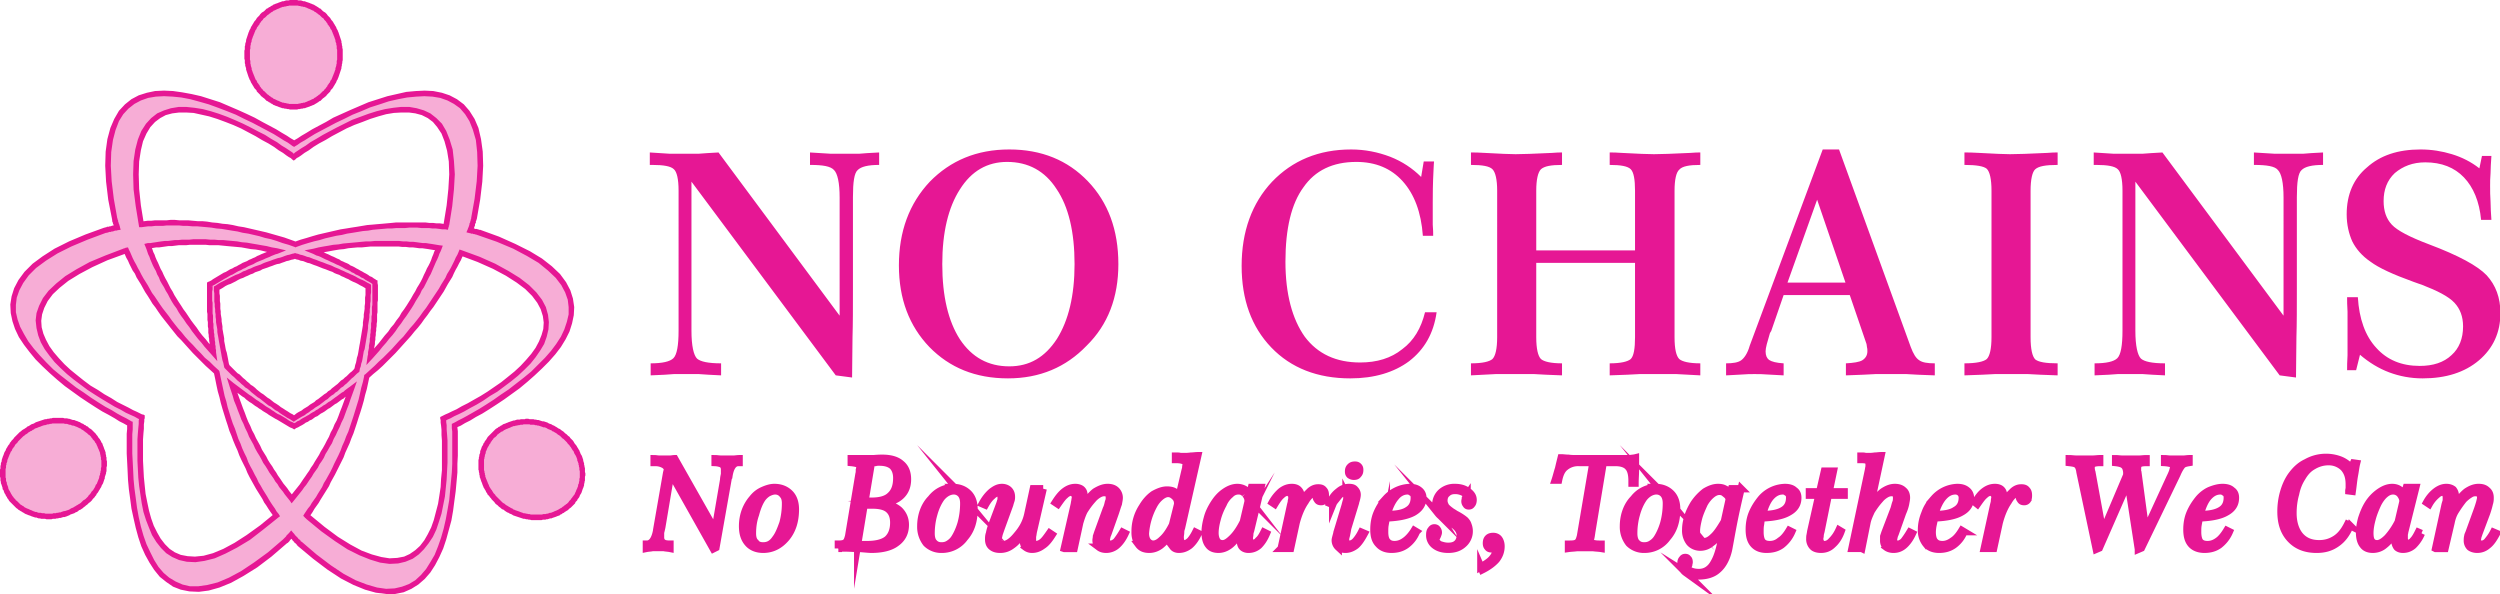
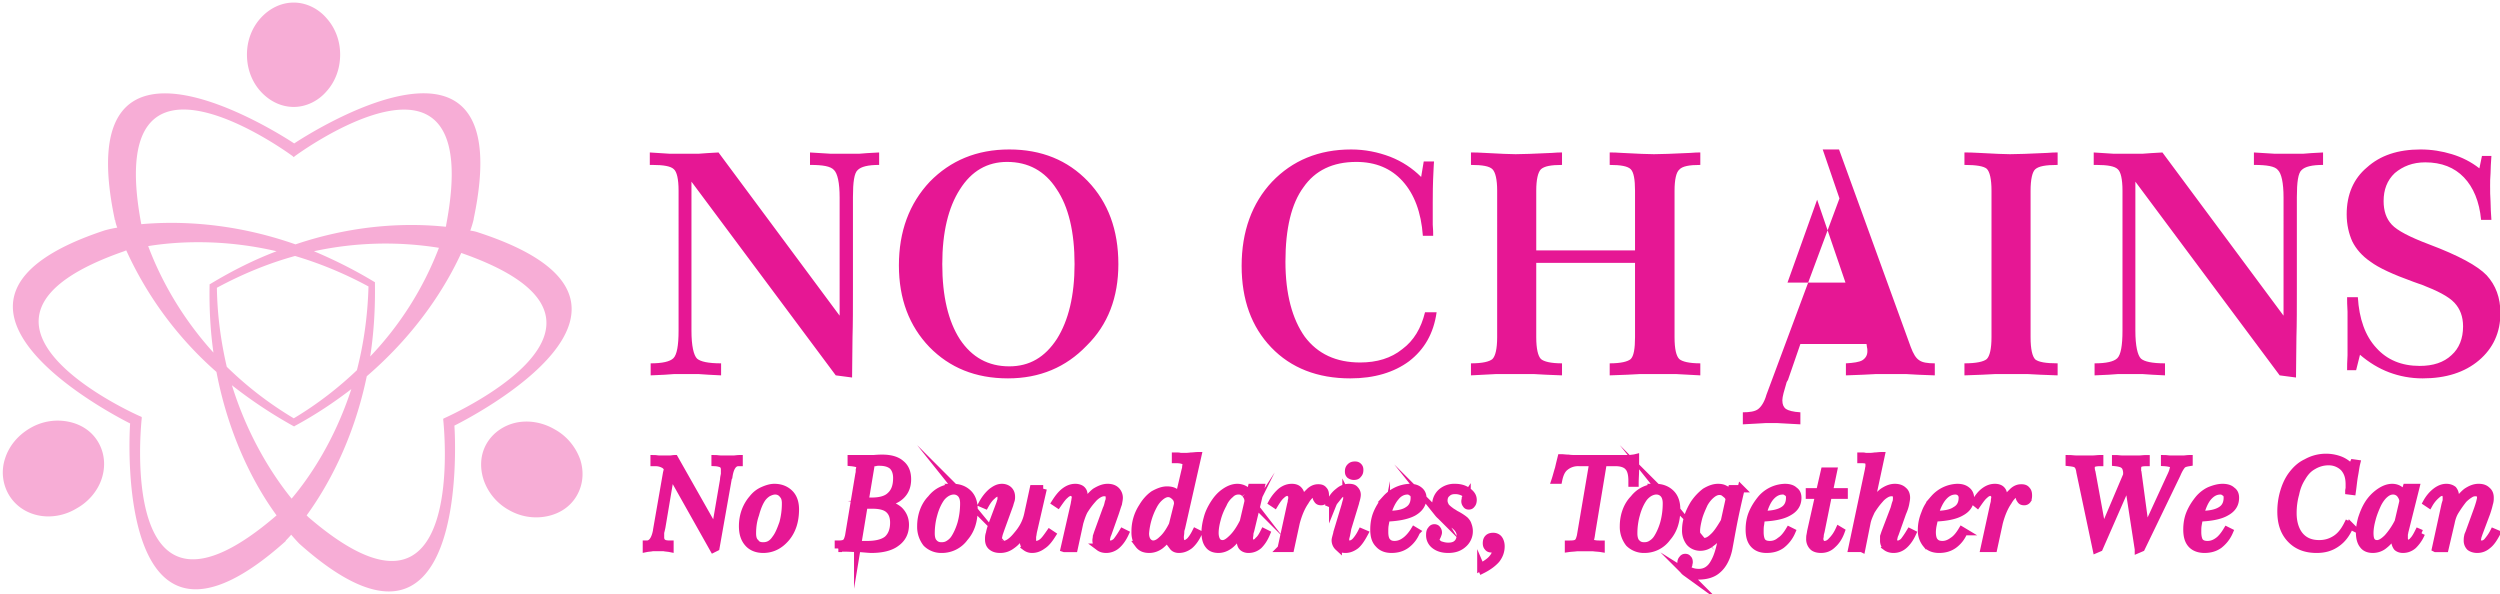
<svg xmlns="http://www.w3.org/2000/svg" xml:space="preserve" fill-rule="evenodd" clip-rule="evenodd" image-rendering="optimizeQuality" shape-rendering="geometricPrecision" text-rendering="geometricPrecision" version="1.0" viewBox="0 0 58.21 13.83">
  <g fill-rule="nonzero">
    <path d="m15.62 11.02-.21 1.25c-.01.05-.02.09-.03.13v.11c0 .06.02.1.05.12.03.03.09.04.17.04v.1c-.05-.01-.1-.01-.14-.02h-.27c-.04.01-.09.01-.14.02v-.1h.01c.11 0 .19-.1.23-.32v-.01l.23-1.32c.01-.01.01-.03.01-.04.01-.02.01-.03.01-.03 0-.06-.03-.1-.08-.13a.406.406 0 0 0-.21-.05h-.02v-.09c.04 0 .08.01.12.01h.25c.04 0 .07-.01.11-.01l.94 1.66.2-1.17c0-.04.01-.08.02-.13v-.11c0-.05-.02-.09-.05-.12a.465.465 0 0 0-.17-.04v-.09c.04 0 .09.01.14.01h.29c.04 0 .09-.01.13-.01v.09h-.02c-.11 0-.19.11-.22.33l-.01.01-.29 1.64-.06.03-.99-1.76zm2.67.7c0-.09-.02-.16-.07-.21a.214.214 0 0 0-.17-.08c-.06 0-.11.02-.17.05a.49.49 0 0 0-.13.12c-.07.1-.12.23-.16.38-.05.14-.07.29-.07.44 0 .09.02.17.07.21.04.06.1.08.18.08.05 0 .11-.01.16-.04s.09-.07.13-.13c.07-.09.12-.22.17-.36.04-.15.06-.3.06-.46zm-.26-.37c.15 0 .27.05.36.14.09.09.13.22.13.37 0 .27-.07.49-.21.66-.15.18-.33.27-.54.27-.15 0-.27-.05-.35-.14-.09-.1-.13-.23-.13-.4 0-.12.02-.24.06-.35.04-.11.1-.21.17-.29.07-.09.15-.15.24-.19.09-.04.18-.07.27-.07zm1.94 1.32c.05.01.09.01.13.01h.09c.21 0 .37-.04.47-.12.1-.09.15-.22.15-.39 0-.14-.04-.24-.12-.31-.08-.07-.21-.1-.38-.1h-.19l-.15.91zm.17-1h.15c.2 0 .35-.04.44-.13.1-.09.15-.22.15-.41 0-.13-.04-.22-.1-.28-.07-.06-.17-.09-.31-.09-.03 0-.06 0-.09.01h-.09l-.15.9zm-.62 1.1v-.1c.08 0 .14-.01.17-.04.03-.02.05-.07.07-.15l.24-1.44c.01-.03.01-.07.01-.1.01-.03.01-.05.01-.05 0-.04-.01-.07-.04-.09a.911.911 0 0 0-.16-.03v-.09h.52c.11-.01.17-.01.2-.01.19 0 .34.04.44.13.1.08.15.2.15.36 0 .16-.05.29-.16.39-.11.1-.26.15-.45.16.18.03.32.08.42.17.09.09.14.2.14.34 0 .18-.07.32-.21.42-.13.1-.33.15-.58.15-.05 0-.14-.01-.28-.02-.13 0-.24-.01-.33-.01h-.1c-.02 0-.04.01-.06.01zm2.92-1.05c0-.09-.02-.16-.06-.21a.22.22 0 0 0-.18-.08c-.05 0-.11.02-.16.05a.49.49 0 0 0-.13.12c-.07.1-.13.23-.17.38-.04.14-.06.29-.06.44 0 .09.02.17.06.21.05.06.11.08.18.08.06 0 .11-.01.16-.04s.1-.07.14-.13c.06-.09.12-.22.16-.36.04-.15.06-.3.06-.46zm-.25-.37c.15 0 .27.05.36.14.09.09.13.22.13.37 0 .27-.07.49-.22.66a.65.65 0 0 1-.53.27.49.49 0 0 1-.36-.14.619.619 0 0 1-.13-.4c0-.12.02-.24.06-.35.04-.11.1-.21.18-.29a.667.667 0 0 1 .51-.26zm2.1.03-.23 1c-.01.05-.01.08-.02.11v.08c0 .03 0 .06.02.08.02.02.03.03.05.03.06 0 .11-.02.16-.06.05-.04.1-.11.17-.21l.06.04c-.07.11-.14.2-.22.25-.08.06-.16.09-.25.09-.06 0-.11-.02-.15-.05a.198.198 0 0 1-.05-.14c0-.03.01-.07.01-.11l.03-.14c-.11.16-.21.28-.3.34-.09.07-.18.1-.28.1-.09 0-.15-.02-.2-.06-.05-.04-.07-.1-.07-.17 0-.04 0-.09.02-.14.01-.06.03-.13.06-.21l.18-.48c.01-.03.02-.07.03-.09v-.07c0-.03 0-.05-.02-.07-.01-.02-.03-.02-.06-.02-.04 0-.08.02-.13.07-.06.05-.11.12-.16.21l-.07-.03c.07-.13.15-.22.22-.28.08-.06.15-.1.24-.1.06 0 .12.02.16.06.04.04.06.09.06.16 0 .02 0 .05-.01.08s-.02.06-.03.1l-.2.55c-.02.06-.04.11-.05.15-.01.05-.02.08-.02.11 0 .04.01.07.03.09.02.02.05.03.09.03.09 0 .2-.07.32-.22.13-.15.21-.3.25-.48l.13-.6h.23zm.49 1.39.23-1.01c.01-.04.01-.07.02-.1 0-.03.01-.06.01-.08 0-.04-.01-.06-.03-.08-.01-.03-.03-.04-.06-.04-.05 0-.1.02-.15.07-.05.04-.1.11-.17.21l-.06-.04c.07-.11.14-.2.22-.26.08-.06.16-.09.25-.09.06 0 .12.02.15.05.04.04.05.08.05.15 0 .03 0 .06-.01.11 0 .04-.01.09-.03.14.11-.16.21-.28.3-.35.1-.06.19-.1.29-.1.08 0 .15.02.2.07.04.04.07.1.07.17 0 .04-.01.08-.02.14-.02.05-.04.12-.07.21l-.17.48c-.01.03-.03.06-.03.09-.01.03-.01.05-.01.07 0 .03.01.05.03.07.01.01.04.02.07.02.04 0 .08-.02.13-.06.04-.05.09-.12.15-.22l.06.03c-.06.13-.13.22-.2.28-.07.06-.16.09-.24.09-.08 0-.13-.02-.17-.05a.218.218 0 0 1-.07-.16c0-.02.01-.06.01-.09l.03-.09.2-.55c.03-.06.04-.12.05-.16.02-.04.02-.08.02-.1a.2.2 0 0 0-.02-.09c-.02-.02-.05-.03-.1-.03-.04 0-.08.01-.13.04s-.1.07-.14.12c-.09.1-.15.19-.2.27-.04.08-.07.17-.1.27l-.13.6h-.23zm2.64-1.03v-.02c0-.06-.02-.11-.06-.15-.05-.05-.1-.08-.16-.08s-.12.03-.18.08-.12.12-.17.22a1.62 1.62 0 0 0-.18.63c0 .08.02.14.05.18.03.04.08.07.13.07.07 0 .14-.04.21-.11.08-.07.16-.18.24-.34l.12-.48zm-.14.66c-.09.13-.17.23-.26.3-.08.06-.17.09-.26.09-.11 0-.19-.03-.25-.11a.51.51 0 0 1-.08-.3 1.032 1.032 0 0 1 .17-.58c.07-.12.16-.22.26-.29.11-.06.21-.1.31-.1.07 0 .13.01.18.04.04.03.08.06.1.12l.14-.6c.01-.04.02-.07.02-.1 0-.02.01-.04.01-.06 0-.07-.08-.11-.23-.11h-.02v-.08c.05 0 .09 0 .11.01h.07c.06 0 .12 0 .18-.01.05 0 .11-.01.16-.01l-.38 1.68c-.01.03-.02.06-.02.1 0 .04-.01.08-.01.11 0 .06.01.1.03.13.01.02.03.03.07.03.04 0 .07-.02.12-.06.04-.04.09-.11.14-.21l.06.03c-.06.13-.13.22-.2.28-.08.06-.16.09-.25.09-.06 0-.11-.02-.14-.06a.297.297 0 0 1-.05-.18v-.05c.01-.03.01-.06.02-.1zm1.78-.72v-.02c0-.05-.02-.11-.07-.16a.18.18 0 0 0-.15-.07.25.25 0 0 0-.19.08.6.6 0 0 0-.17.23c-.06.11-.11.23-.14.35-.03.11-.05.22-.05.32 0 .08.02.15.05.19.03.04.07.06.13.06.07 0 .14-.05.23-.14.09-.09.17-.21.25-.37l.11-.47zm-.16.69c-.09.14-.17.25-.26.32s-.18.1-.27.1c-.1 0-.18-.03-.23-.1-.05-.06-.08-.16-.08-.29 0-.11.02-.22.05-.33.03-.12.08-.22.14-.32.08-.13.16-.22.26-.29.1-.07.2-.11.3-.11.07 0 .13.02.18.05.05.03.09.07.11.12l.04-.17h.22l-.24 1c-.01.03-.02.06-.02.09s-.01.06-.01.09c0 .04.01.06.03.09.02.02.04.03.06.03.04 0 .08-.02.12-.07.05-.04.09-.11.13-.19l.06.03c-.05.12-.11.21-.18.28-.07.06-.15.09-.24.09-.06 0-.11-.02-.14-.05-.04-.04-.05-.1-.05-.17v-.09c.01-.03.01-.07.02-.11zm.93.4.22-1.01c.01-.04.02-.07.02-.1.01-.03.01-.06.01-.08 0-.04-.01-.06-.03-.08-.01-.03-.03-.04-.06-.04-.05 0-.1.02-.15.07-.05.04-.1.11-.16.21l-.06-.04c.06-.11.14-.2.21-.26.08-.06.16-.09.25-.09.07 0 .12.02.15.05.04.04.06.08.06.15 0 .03-.01.06-.01.11-.01.04-.02.09-.03.14.07-.15.14-.26.22-.33.07-.08.15-.11.22-.11.06 0 .1.01.13.05.03.03.04.07.04.13 0 .05-.01.08-.02.1a.09.09 0 0 1-.08.04c-.04 0-.07-.01-.09-.05-.02-.02-.03-.07-.03-.13v-.04c-.08.01-.17.08-.25.22-.09.13-.16.3-.21.49l-.13.6h-.22zm1.69-1.68c-.03 0-.06-.01-.09-.03-.02-.02-.03-.04-.03-.08 0-.05.01-.08.04-.11s.06-.04.11-.04c.04 0 .06.01.08.03.02.02.03.04.03.08 0 .05-.01.08-.04.11-.02.03-.05.04-.1.04zm-.49.66-.07-.03c.05-.12.12-.21.2-.27.08-.07.16-.1.25-.1.06 0 .11.01.14.05.03.03.05.07.05.12 0 .03-.01.09-.04.18v.01l-.18.59c-.01.06-.02.11-.03.16-.01.04-.02.07-.02.1 0 .04.01.07.02.08.02.02.04.03.07.03.04 0 .09-.02.13-.06.04-.04.1-.12.15-.22l.07.03c-.07.13-.13.22-.2.28-.08.06-.16.09-.24.09-.08 0-.13-.02-.17-.05a.218.218 0 0 1-.07-.16c0-.03.02-.09.04-.17v-.01l.19-.63c.01-.04.02-.08.03-.11.01-.03.01-.06.01-.09s-.01-.05-.02-.07a.076.076 0 0 0-.05-.02c-.04 0-.08.02-.12.07a.54.54 0 0 0-.14.2zm1.27.23c.22 0 .38-.03.48-.1.1-.06.15-.16.15-.29 0-.05-.01-.09-.04-.11a.166.166 0 0 0-.12-.05c-.1 0-.2.05-.27.14-.08.09-.15.23-.2.41zm-.02.08c-.01.05-.02.1-.03.16-.01.05-.01.11-.01.17 0 .1.02.18.06.22.04.05.1.07.17.07.09 0 .17-.03.25-.09.07-.05.15-.14.21-.24l.05.03a.7.7 0 0 1-.24.31c-.1.07-.21.1-.34.1-.13 0-.23-.04-.3-.12-.08-.08-.11-.19-.11-.34 0-.13.02-.26.07-.38s.12-.23.21-.34a.792.792 0 0 1 .55-.26c.1 0 .17.02.23.07.05.04.08.1.08.17 0 .15-.08.26-.22.34-.15.08-.36.12-.63.13zm1.14.5c.02.05.05.09.1.12.06.02.12.04.2.04.09 0 .16-.02.21-.07.05-.05.07-.11.07-.19 0-.1-.07-.2-.23-.29l-.01-.01c-.14-.08-.23-.15-.27-.2a.393.393 0 0 1 .07-.5.46.46 0 0 1 .32-.11c.12 0 .22.03.3.09.08.06.12.12.12.2 0 .04-.01.08-.03.1-.02.03-.04.04-.07.04-.03 0-.05-.01-.06-.03a.114.114 0 0 1-.03-.08c0-.02.01-.04.01-.07.01-.02.02-.04.04-.07a.36.36 0 0 0-.12-.08.415.415 0 0 0-.16-.03c-.08 0-.14.02-.19.07-.05.04-.07.1-.07.17 0 .05.02.09.04.13.03.04.08.08.15.13.02.01.05.03.08.05.1.05.17.1.22.14.03.03.06.07.07.11a.395.395 0 0 1-.11.45c-.09.08-.2.12-.35.12-.13 0-.23-.03-.31-.09a.29.29 0 0 1-.12-.25c0-.05.01-.09.03-.11.02-.03.04-.05.08-.05.02 0 .05.01.06.03.02.02.03.05.03.08 0 .02-.01.04-.02.07-.01.02-.02.05-.05.09zm1.06.64c.12-.07.21-.13.26-.19.06-.07.09-.13.09-.21v-.04c-.02 0-.04.01-.06.01-.01 0-.03.01-.04.01-.04 0-.07-.01-.09-.04-.02-.02-.03-.05-.03-.09 0-.05.01-.09.04-.12s.07-.04.12-.04c.05 0 .1.02.13.06.03.04.05.1.05.17 0 .12-.04.22-.11.31-.08.09-.19.17-.33.24l-.03-.07zm2.85-2.43-.27 1.63c0 .02-.01.04-.01.07a.66.66 0 0 1-.02.09c0 .04.02.07.05.09.03.01.09.02.15.02h.05v.1c-.06-.01-.13-.01-.19-.02h-.37c-.06.01-.13.01-.2.02v-.1h.04c.08 0 .14-.01.17-.04.03-.02.05-.07.07-.15l.29-1.71h-.32a.47.47 0 0 0-.32.1c-.08.06-.13.16-.16.31h-.08c.03-.09.05-.18.08-.27.02-.09.04-.17.06-.25.05 0 .1.01.17.01.06.01.13.01.21.01h1.22c.05-.01.09-.01.13-.02v.28c0 .1-.01.2-.01.31H38v-.06c0-.15-.03-.26-.09-.32-.05-.06-.15-.1-.29-.1h-.29zm1.47.95c0-.09-.02-.16-.06-.21a.22.22 0 0 0-.18-.08c-.05 0-.11.02-.16.05a.49.49 0 0 0-.13.12c-.07.1-.13.23-.17.38-.04.14-.06.29-.06.44 0 .09.02.17.06.21.05.06.11.08.18.08.06 0 .11-.01.16-.04s.1-.07.14-.13c.06-.09.12-.22.16-.36.04-.15.06-.3.06-.46zm-.25-.37c.15 0 .27.05.36.14.09.09.13.22.13.37 0 .27-.07.49-.22.66a.65.65 0 0 1-.53.27.49.49 0 0 1-.36-.14.619.619 0 0 1-.13-.4c0-.12.02-.24.06-.35.04-.11.1-.21.18-.29a.667.667 0 0 1 .51-.26zm1.99.03c-.07.29-.14.6-.2.92-.06.32-.09.5-.1.53-.05.2-.14.35-.25.44-.1.09-.25.14-.44.14-.12 0-.22-.03-.3-.08a.266.266 0 0 1-.11-.22c0-.04.01-.07.03-.09.02-.03.04-.04.07-.04.03 0 .05.01.06.03.02.01.03.04.03.08 0 .02-.01.04-.01.06-.01.03-.03.05-.05.07.03.04.06.06.11.08.05.02.11.03.18.03.15 0 .27-.08.35-.23.09-.15.16-.4.21-.77-.09.14-.18.25-.27.31-.08.07-.17.1-.26.1-.1 0-.19-.04-.25-.11a.448.448 0 0 1-.09-.3c0-.1.02-.2.05-.3.03-.1.08-.2.14-.3.08-.12.17-.21.26-.28.1-.06.2-.1.3-.1.07 0 .12.01.17.04.05.02.09.06.12.11l.03-.12h.22zm-.28.26v-.01c0-.04-.02-.08-.07-.12a.208.208 0 0 0-.15-.07c-.07 0-.13.03-.19.08s-.12.12-.17.21c-.05.11-.1.22-.13.33-.03.12-.05.22-.05.3 0 .08.02.14.05.18.03.05.08.07.13.07.07 0 .14-.04.21-.11.08-.07.16-.19.26-.36l.11-.5zm.78.34c.21 0 .37-.03.48-.1.1-.06.15-.16.15-.29 0-.05-.01-.09-.04-.11a.166.166 0 0 0-.12-.05c-.11 0-.2.05-.28.14-.08.09-.14.23-.19.41zm-.02.08c-.02.05-.02.1-.03.16-.01.05-.01.11-.01.17 0 .1.02.18.05.22.04.05.1.07.18.07.09 0 .17-.03.24-.09.08-.05.15-.14.21-.24l.06.03c-.06.14-.15.24-.24.31-.1.07-.21.1-.35.1-.13 0-.23-.04-.3-.12-.07-.08-.1-.19-.1-.34 0-.13.02-.26.07-.38s.12-.23.21-.34a.756.756 0 0 1 .55-.26c.09 0 .17.02.22.07.06.04.08.1.08.17 0 .15-.07.26-.22.34-.14.08-.35.12-.62.13zm1.33-.53h-.22v-.08h.24l.11-.48h.21l-.1.48h.35v.08h-.37l-.17.84c-.01.04-.02.07-.02.1s-.01.05-.01.07c0 .04.01.07.03.1.02.03.05.04.08.04.06 0 .12-.03.17-.09.06-.06.12-.14.17-.25l.05.03c-.05.14-.12.24-.2.31-.08.08-.17.11-.27.11-.08 0-.15-.02-.19-.06a.249.249 0 0 1-.07-.19c0-.03 0-.06.01-.09 0-.02.01-.05.01-.07l.19-.85zm1 1.24h-.23l.38-1.8c.01-.04.01-.07.02-.1v-.06c0-.04-.01-.07-.03-.08-.01-.02-.07-.03-.16-.03v-.08c.05 0 .08 0 .1.01h.06c.05 0 .11 0 .16-.01.05 0 .1-.01.15-.01l-.25 1.17c.1-.15.2-.26.29-.33.09-.06.18-.1.28-.1.08 0 .15.02.2.07.05.04.07.1.07.17 0 .04-.01.08-.02.14-.01.05-.03.12-.07.21l-.17.48c-.01.03-.03.06-.03.09-.01.03-.01.05-.01.07 0 .03.01.05.03.07.01.01.04.02.07.02.04 0 .08-.02.13-.06.04-.05.09-.12.15-.22l.06.03c-.06.13-.13.22-.2.28-.07.06-.15.09-.24.09-.07 0-.13-.02-.17-.05a.211.211 0 0 1-.06-.16v-.09l.03-.09.21-.55c.02-.06.03-.12.05-.16.01-.04.01-.08.01-.1 0-.04-.01-.07-.03-.09-.01-.02-.04-.03-.08-.03a.25.25 0 0 0-.14.04c-.05.03-.1.07-.14.12-.09.1-.15.19-.2.27-.04.09-.08.17-.1.27l-.12.6zm1.7-.79c.22 0 .38-.03.48-.1.11-.06.16-.16.16-.29a.16.16 0 0 0-.04-.11.166.166 0 0 0-.12-.05c-.11 0-.2.05-.28.14-.08.09-.15.23-.2.41zm-.01.08c-.02.05-.03.1-.03.16a.88.88 0 0 0-.02.17c0 .1.02.18.06.22.04.05.1.07.18.07.08 0 .16-.03.24-.09.08-.05.15-.14.21-.24l.05.03a.7.7 0 0 1-.24.31c-.1.07-.21.1-.34.1-.13 0-.23-.04-.3-.12a.495.495 0 0 1-.11-.34c0-.13.03-.26.08-.38.04-.12.11-.23.21-.34a.756.756 0 0 1 .54-.26c.1 0 .17.02.23.07.05.04.08.1.08.17 0 .15-.07.26-.22.34-.14.08-.35.12-.62.13zm1.16.71.22-1.01c.01-.04.02-.07.02-.1s.01-.06.01-.08c0-.04-.01-.06-.03-.08-.01-.03-.03-.04-.06-.04-.05 0-.1.02-.15.07-.05.04-.1.11-.17.21l-.05-.04c.06-.11.13-.2.21-.26.08-.06.16-.09.25-.09.07 0 .12.02.15.05.04.04.05.08.05.15v.11c-.01.04-.02.09-.03.14.07-.15.14-.26.22-.33.07-.08.15-.11.22-.11.06 0 .1.01.13.05.03.03.04.07.04.13 0 .05-.01.08-.02.1a.09.09 0 0 1-.08.04c-.04 0-.07-.01-.09-.05-.02-.02-.03-.07-.03-.13v-.04c-.08.01-.17.08-.25.22-.09.13-.16.3-.21.49l-.13.6h-.22zm5.03-.79c.21 0 .37-.03.48-.1.1-.06.15-.16.15-.29 0-.05-.01-.09-.04-.11a.166.166 0 0 0-.12-.05c-.11 0-.2.05-.28.14-.08.09-.14.23-.19.41zm-.02.08c-.01.05-.02.1-.03.16-.01.05-.01.11-.01.17 0 .1.02.18.05.22.04.05.1.07.18.07.09 0 .17-.03.25-.09.07-.05.14-.14.2-.24l.06.03c-.06.14-.15.24-.24.31-.1.07-.21.1-.34.1-.13 0-.24-.04-.31-.12-.07-.08-.1-.19-.1-.34 0-.13.02-.26.07-.38s.12-.23.21-.34c.07-.08.16-.15.25-.19.1-.04.2-.07.3-.07.09 0 .17.02.22.07.06.04.08.1.08.17 0 .15-.07.26-.22.34-.14.08-.35.12-.62.13zm4.74-.38v-.02c0-.05-.03-.11-.07-.16a.213.213 0 0 0-.16-.07c-.06 0-.12.02-.19.08-.06.05-.12.13-.17.23-.05.11-.1.23-.13.35-.03.11-.05.22-.05.32 0 .08.01.15.04.19.03.04.07.06.13.06.07 0 .15-.05.24-.14.08-.09.17-.21.25-.37l.11-.47zm-.17.69c-.08.14-.17.25-.26.32-.08.07-.18.1-.27.1-.1 0-.18-.03-.23-.1-.05-.06-.08-.16-.08-.29 0-.11.02-.22.05-.33.04-.12.08-.22.14-.32a.95.95 0 0 1 .27-.29c.1-.07.2-.11.3-.11.07 0 .13.02.17.05.05.03.09.07.11.12l.05-.17h.22l-.25 1c-.01.03-.01.06-.02.09v.09c0 .04.01.06.02.09.02.02.04.03.07.03.04 0 .08-.02.12-.07.04-.04.08-.11.12-.19l.07.03a.86.86 0 0 1-.19.28c-.07.06-.15.09-.24.09-.06 0-.11-.02-.14-.05a.286.286 0 0 1-.05-.17c0-.03 0-.05.01-.09 0-.03.01-.07.01-.11zm.93.4.22-1.01c.01-.04.02-.07.03-.1v-.08c0-.04-.01-.06-.02-.08-.02-.03-.04-.04-.06-.04-.05 0-.1.02-.15.07a.8.8 0 0 0-.17.21l-.06-.04c.06-.11.14-.2.22-.26.08-.06.16-.09.24-.09.07 0 .12.02.16.05.03.04.05.08.05.15 0 .03 0 .06-.01.11-.01.04-.02.09-.03.14.11-.16.21-.28.3-.35.09-.06.18-.1.28-.1.09 0 .15.02.2.07.05.04.07.1.07.17 0 .04 0 .08-.02.14-.01.05-.03.12-.06.21l-.18.48-.03.09c0 .03-.01.05-.01.07 0 .03.01.05.03.07.02.01.04.02.07.02.05 0 .09-.02.13-.06.04-.05.1-.12.15-.22l.07.03c-.07.13-.13.22-.21.28-.07.06-.15.09-.24.09-.07 0-.13-.02-.17-.05a.211.211 0 0 1-.06-.16c0-.02 0-.06.01-.09 0-.03.02-.06.03-.09l.2-.55c.02-.06.04-.12.05-.16.01-.04.02-.08.02-.1 0-.04-.01-.07-.03-.09-.02-.02-.05-.03-.09-.03a.22.22 0 0 0-.13.04c-.05.03-.1.07-.15.12-.08.1-.14.19-.19.27-.05.08-.08.17-.1.27l-.14.6h-.22zm-6.92.02-.24-1.56-.67 1.53-.07.03-.38-1.8c-.01-.09-.04-.15-.07-.17-.03-.03-.09-.04-.18-.05v-.09c.05 0 .11.01.17.01h.37c.06 0 .12-.01.17-.01v.09c-.07 0-.13.01-.16.03-.03.02-.04.05-.04.09 0 .02 0 .04.01.08 0 .02 0 .03.01.04l.25 1.37.56-1.32v-.07c-.01-.08-.03-.13-.07-.16-.03-.03-.1-.05-.19-.06v-.09c.05 0 .1.01.16.01h.38c.06 0 .12-.01.17-.01v.09c-.08 0-.13.01-.16.03-.02.02-.04.05-.04.1v.07c0 .01 0 .03.01.04l.18 1.34.57-1.24c.03-.06.05-.11.06-.14.01-.04.02-.07.02-.09 0-.04-.01-.06-.04-.08a.746.746 0 0 0-.17-.03v-.09c.04 0 .09.01.13.01h.31c.04 0 .09-.01.13-.01v.09c-.06.01-.11.02-.15.05-.03.03-.08.1-.13.22l-.83 1.72-.07.03zm4.93-.55c-.08.19-.18.32-.31.41-.14.1-.29.14-.47.14-.26 0-.46-.08-.61-.24-.15-.16-.22-.37-.22-.64 0-.15.02-.3.06-.44.04-.14.09-.26.17-.38.1-.14.21-.25.36-.32a.93.93 0 0 1 .79-.06c.1.04.18.1.26.18l.05-.11.07.01c-.02.08-.03.18-.05.28-.02.11-.03.23-.05.37l-.08-.01c0-.02.01-.05.01-.07v-.08c0-.17-.04-.29-.13-.39a.49.49 0 0 0-.36-.14c-.13 0-.25.04-.35.1-.11.06-.19.15-.26.27-.07.11-.12.23-.15.38-.04.14-.06.29-.06.45 0 .22.06.4.16.52.11.13.26.19.45.19.15 0 .27-.04.38-.11.11-.07.2-.18.28-.34l.06.03z" fill="#E61794" />
    <path d="m15.62 11.02-.21 1.25c-.01.05-.02.09-.03.13v.11c0 .06.02.1.05.12.03.03.09.04.17.04v.1c-.05-.01-.1-.01-.14-.02h-.27c-.04.01-.09.01-.14.02v-.1h.01c.11 0 .19-.1.23-.32v-.01l.23-1.32c.01-.01.01-.03.01-.04.01-.02.01-.03.01-.03 0-.06-.03-.1-.08-.13a.406.406 0 0 0-.21-.05h-.02v-.09c.04 0 .08.01.12.01h.25c.04 0 .07-.01.11-.01l.94 1.66.2-1.17c0-.04.01-.08.02-.13v-.11c0-.05-.02-.09-.05-.12a.465.465 0 0 0-.17-.04v-.09c.04 0 .09.01.14.01h.29c.04 0 .09-.01.13-.01v.09h-.02c-.11 0-.19.11-.22.33l-.01.01-.29 1.64-.06.03-.99-1.76zm2.67.7c0-.09-.02-.16-.07-.21a.214.214 0 0 0-.17-.08c-.06 0-.11.02-.17.05a.49.49 0 0 0-.13.12c-.07.1-.12.23-.16.38-.05.14-.07.29-.07.44 0 .09.02.17.07.21.04.06.1.08.18.08.05 0 .11-.01.16-.04s.09-.07.13-.13c.07-.09.12-.22.17-.36.04-.15.06-.3.06-.46zm-.26-.37c.15 0 .27.05.36.14.09.09.13.22.13.37 0 .27-.07.49-.21.66-.15.18-.33.27-.54.27-.15 0-.27-.05-.35-.14-.09-.1-.13-.23-.13-.4 0-.12.02-.24.06-.35.04-.11.1-.21.17-.29.07-.09.15-.15.24-.19.09-.04.18-.07.27-.07zm1.94 1.32c.05.01.09.01.13.01h.09c.21 0 .37-.04.47-.12.1-.09.15-.22.15-.39 0-.14-.04-.24-.12-.31-.08-.07-.21-.1-.38-.1h-.19l-.15.91zm.17-1h.15c.2 0 .35-.04.44-.13.1-.09.15-.22.15-.41 0-.13-.04-.22-.1-.28-.07-.06-.17-.09-.31-.09-.03 0-.06 0-.09.01h-.09l-.15.9zm-.62 1.1v-.1c.08 0 .14-.01.17-.04.03-.02.05-.07.07-.15l.24-1.44c.01-.03.01-.07.01-.1.01-.03.01-.05.01-.05 0-.04-.01-.07-.04-.09a.911.911 0 0 0-.16-.03v-.09h.52c.11-.01.17-.01.2-.01.19 0 .34.04.44.13.1.08.15.2.15.36 0 .16-.05.29-.16.39-.11.1-.26.15-.45.16.18.03.32.08.42.17.09.09.14.2.14.34 0 .18-.07.32-.21.42-.13.1-.33.15-.58.15-.05 0-.14-.01-.28-.02-.13 0-.24-.01-.33-.01h-.1c-.02 0-.04.01-.06.01zm2.92-1.05c0-.09-.02-.16-.06-.21a.22.22 0 0 0-.18-.08c-.05 0-.11.02-.16.05a.49.49 0 0 0-.13.12c-.07.1-.13.23-.17.38-.04.14-.06.29-.06.44 0 .09.02.17.06.21.05.06.11.08.18.08.06 0 .11-.01.16-.04s.1-.07.14-.13c.06-.09.12-.22.16-.36.04-.15.06-.3.06-.46zm-.25-.37c.15 0 .27.05.36.14.09.09.13.22.13.37 0 .27-.07.49-.22.66a.65.65 0 0 1-.53.27.49.49 0 0 1-.36-.14.619.619 0 0 1-.13-.4c0-.12.02-.24.06-.35.04-.11.1-.21.18-.29a.667.667 0 0 1 .51-.26zm2.1.03-.23 1c-.01.05-.01.08-.02.11v.08c0 .03 0 .06.02.08.02.02.03.03.05.03.06 0 .11-.02.16-.06.05-.04.1-.11.17-.21l.06.04c-.07.11-.14.2-.22.25-.08.06-.16.09-.25.09-.06 0-.11-.02-.15-.05a.198.198 0 0 1-.05-.14c0-.03.01-.07.01-.11l.03-.14c-.11.16-.21.28-.3.34-.09.07-.18.1-.28.1-.09 0-.15-.02-.2-.06-.05-.04-.07-.1-.07-.17 0-.04 0-.09.02-.14.01-.06.03-.13.06-.21l.18-.48c.01-.03.02-.07.03-.09v-.07c0-.03 0-.05-.02-.07-.01-.02-.03-.02-.06-.02-.04 0-.08.02-.13.07-.06.05-.11.12-.16.21l-.07-.03c.07-.13.15-.22.22-.28.08-.06.15-.1.24-.1.06 0 .12.02.16.06.04.04.06.09.06.16 0 .02 0 .05-.01.08s-.02.06-.03.1l-.2.55c-.02.06-.04.11-.05.15-.01.05-.02.08-.02.11 0 .04.01.07.03.09.02.02.05.03.09.03.09 0 .2-.07.32-.22.13-.15.21-.3.25-.48l.13-.6h.23zm.49 1.39.23-1.01c.01-.04.01-.07.02-.1 0-.03.01-.06.01-.08 0-.04-.01-.06-.03-.08-.01-.03-.03-.04-.06-.04-.05 0-.1.02-.15.07-.05.04-.1.11-.17.21l-.06-.04c.07-.11.14-.2.22-.26.08-.06.16-.09.25-.09.06 0 .12.02.15.05.04.04.05.08.05.15 0 .03 0 .06-.01.11 0 .04-.01.09-.03.14.11-.16.21-.28.3-.35.1-.06.19-.1.29-.1.08 0 .15.02.2.07.04.04.07.1.07.17 0 .04-.01.08-.02.14-.02.05-.04.12-.07.21l-.17.48c-.01.03-.03.06-.03.09-.01.03-.01.05-.01.07 0 .03.01.05.03.07.01.01.04.02.07.02.04 0 .08-.02.13-.06.04-.05.09-.12.15-.22l.06.03c-.06.13-.13.22-.2.28-.07.06-.16.09-.24.09-.08 0-.13-.02-.17-.05a.218.218 0 0 1-.07-.16c0-.02.01-.06.01-.09l.03-.09.2-.55c.03-.06.04-.12.05-.16.02-.04.02-.08.02-.1a.2.2 0 0 0-.02-.09c-.02-.02-.05-.03-.1-.03-.04 0-.08.01-.13.04s-.1.07-.14.12c-.09.1-.15.19-.2.27-.04.08-.07.17-.1.27l-.13.6h-.23zm2.64-1.03v-.02c0-.06-.02-.11-.06-.15-.05-.05-.1-.08-.16-.08s-.12.03-.18.08-.12.12-.17.22a1.62 1.62 0 0 0-.18.63c0 .08.02.14.05.18.03.04.08.07.13.07.07 0 .14-.04.21-.11.08-.07.16-.18.24-.34l.12-.48zm-.14.66c-.09.13-.17.23-.26.3-.08.06-.17.09-.26.09-.11 0-.19-.03-.25-.11a.51.51 0 0 1-.08-.3 1.032 1.032 0 0 1 .17-.58c.07-.12.16-.22.26-.29.11-.06.21-.1.31-.1.07 0 .13.01.18.04.04.03.08.06.1.12l.14-.6c.01-.04.02-.07.02-.1 0-.02.01-.04.01-.06 0-.07-.08-.11-.23-.11h-.02v-.08c.05 0 .09 0 .11.01h.07c.06 0 .12 0 .18-.01.05 0 .11-.01.16-.01l-.38 1.68c-.01.03-.02.06-.02.1 0 .04-.01.08-.01.11 0 .06.01.1.03.13.01.02.03.03.07.03.04 0 .07-.02.12-.06.04-.04.09-.11.14-.21l.06.03c-.06.13-.13.22-.2.28-.08.06-.16.09-.25.09-.06 0-.11-.02-.14-.06a.297.297 0 0 1-.05-.18v-.05c.01-.03.01-.06.02-.1zm1.78-.72v-.02c0-.05-.02-.11-.07-.16a.18.18 0 0 0-.15-.07.25.25 0 0 0-.19.08.6.6 0 0 0-.17.23c-.06.11-.11.23-.14.35-.03.11-.05.22-.05.32 0 .08.02.15.05.19.03.04.07.06.13.06.07 0 .14-.05.23-.14.09-.09.17-.21.25-.37l.11-.47zm-.16.69c-.09.14-.17.25-.26.32s-.18.1-.27.1c-.1 0-.18-.03-.23-.1-.05-.06-.08-.16-.08-.29 0-.11.02-.22.05-.33.03-.12.08-.22.14-.32.08-.13.16-.22.26-.29.1-.07.2-.11.3-.11.07 0 .13.02.18.05.05.03.09.07.11.12l.04-.17h.22l-.24 1c-.01.03-.02.06-.02.09s-.01.06-.01.09c0 .04.01.06.03.09.02.02.04.03.06.03.04 0 .08-.02.12-.07.05-.04.09-.11.13-.19l.06.03c-.05.12-.11.21-.18.28-.07.06-.15.09-.24.09-.06 0-.11-.02-.14-.05-.04-.04-.05-.1-.05-.17v-.09c.01-.03.01-.07.02-.11zm.93.4.22-1.01c.01-.04.02-.07.02-.1.01-.03.01-.06.01-.08 0-.04-.01-.06-.03-.08-.01-.03-.03-.04-.06-.04-.05 0-.1.02-.15.07-.05.04-.1.11-.16.21l-.06-.04c.06-.11.14-.2.21-.26.08-.06.16-.09.25-.09.07 0 .12.02.15.05.04.04.06.08.06.15 0 .03-.01.06-.01.11-.01.04-.02.09-.03.14.07-.15.14-.26.22-.33.07-.08.15-.11.22-.11.06 0 .1.01.13.05.03.03.04.07.04.13 0 .05-.01.08-.02.1a.09.09 0 0 1-.08.04c-.04 0-.07-.01-.09-.05-.02-.02-.03-.07-.03-.13v-.04c-.08.01-.17.08-.25.22-.09.13-.16.3-.21.49l-.13.6h-.22zm1.69-1.68c-.03 0-.06-.01-.09-.03-.02-.02-.03-.04-.03-.08 0-.05.01-.08.04-.11s.06-.04.11-.04c.04 0 .06.01.08.03.02.02.03.04.03.08 0 .05-.01.08-.04.11-.02.03-.05.04-.1.04zm-.49.66-.07-.03c.05-.12.12-.21.2-.27.08-.07.16-.1.25-.1.06 0 .11.01.14.05.03.03.05.07.05.12 0 .03-.01.09-.04.18v.01l-.18.59c-.01.06-.02.11-.03.16-.01.04-.02.07-.02.1 0 .04.01.07.02.08.02.02.04.03.07.03.04 0 .09-.02.13-.06.04-.04.1-.12.15-.22l.07.03c-.07.13-.13.22-.2.28-.08.06-.16.09-.24.09-.08 0-.13-.02-.17-.05a.218.218 0 0 1-.07-.16c0-.03.02-.09.04-.17v-.01l.19-.63c.01-.04.02-.08.03-.11.01-.03.01-.06.01-.09s-.01-.05-.02-.07a.076.076 0 0 0-.05-.02c-.04 0-.08.02-.12.07a.54.54 0 0 0-.14.2zm1.27.23c.22 0 .38-.03.48-.1.1-.06.15-.16.15-.29 0-.05-.01-.09-.04-.11a.166.166 0 0 0-.12-.05c-.1 0-.2.05-.27.14-.08.09-.15.23-.2.41zm-.02.08c-.01.05-.02.1-.03.16-.01.05-.01.11-.01.17 0 .1.02.18.06.22.04.05.1.07.17.07.09 0 .17-.03.25-.09.07-.05.15-.14.21-.24l.05.03a.7.7 0 0 1-.24.31c-.1.07-.21.1-.34.1-.13 0-.23-.04-.3-.12-.08-.08-.11-.19-.11-.34 0-.13.02-.26.07-.38s.12-.23.21-.34a.792.792 0 0 1 .55-.26c.1 0 .17.02.23.07.05.04.08.1.08.17 0 .15-.08.26-.22.34-.15.08-.36.12-.63.13zm1.14.5c.02.05.05.09.1.12.06.02.12.04.2.04.09 0 .16-.02.21-.07.05-.05.07-.11.07-.19 0-.1-.07-.2-.23-.29l-.01-.01c-.14-.08-.23-.15-.27-.2a.393.393 0 0 1 .07-.5.46.46 0 0 1 .32-.11c.12 0 .22.03.3.09.08.06.12.12.12.2 0 .04-.01.08-.03.1-.02.03-.04.04-.07.04-.03 0-.05-.01-.06-.03a.114.114 0 0 1-.03-.08c0-.02.01-.04.01-.07.01-.02.02-.04.04-.07a.36.36 0 0 0-.12-.08.415.415 0 0 0-.16-.03c-.08 0-.14.02-.19.07-.05.04-.07.1-.07.17 0 .05.02.09.04.13.03.04.08.08.15.13.02.01.05.03.08.05.1.05.17.1.22.14.03.03.06.07.07.11a.395.395 0 0 1-.11.45c-.09.08-.2.12-.35.12-.13 0-.23-.03-.31-.09a.29.29 0 0 1-.12-.25c0-.05.01-.09.03-.11.02-.03.04-.05.08-.05.02 0 .05.01.06.03.02.02.03.05.03.08 0 .02-.01.04-.02.07-.01.02-.02.05-.05.09zm1.06.64c.12-.07.21-.13.26-.19.06-.07.09-.13.09-.21v-.04c-.02 0-.04.01-.06.01-.01 0-.03.01-.04.01-.04 0-.07-.01-.09-.04-.02-.02-.03-.05-.03-.09 0-.05.01-.09.04-.12s.07-.04.12-.04c.05 0 .1.02.13.06.03.04.05.1.05.17 0 .12-.04.22-.11.31-.08.09-.19.17-.33.24l-.03-.07zm2.85-2.43-.27 1.63c0 .02-.01.04-.01.07a.66.66 0 0 1-.02.09c0 .04.02.07.05.09.03.01.09.02.15.02h.05v.1c-.06-.01-.13-.01-.19-.02h-.37c-.06.01-.13.01-.2.02v-.1h.04c.08 0 .14-.01.17-.04.03-.02.05-.07.07-.15l.29-1.71h-.32a.47.47 0 0 0-.32.1c-.08.06-.13.16-.16.31h-.08c.03-.09.05-.18.08-.27.02-.09.04-.17.06-.25.05 0 .1.01.17.01.06.01.13.01.21.01h1.22c.05-.01.09-.01.13-.02v.28c0 .1-.01.2-.01.31H38v-.06c0-.15-.03-.26-.09-.32-.05-.06-.15-.1-.29-.1h-.29zm1.47.95c0-.09-.02-.16-.06-.21a.22.22 0 0 0-.18-.08c-.05 0-.11.02-.16.05a.49.49 0 0 0-.13.12c-.07.1-.13.23-.17.38-.04.14-.06.29-.06.44 0 .09.02.17.06.21.05.06.11.08.18.08.06 0 .11-.01.16-.04s.1-.07.14-.13c.06-.09.12-.22.16-.36.04-.15.06-.3.06-.46zm-.25-.37c.15 0 .27.05.36.14.09.09.13.22.13.37 0 .27-.07.49-.22.66a.65.65 0 0 1-.53.27.49.49 0 0 1-.36-.14.619.619 0 0 1-.13-.4c0-.12.02-.24.06-.35.04-.11.1-.21.18-.29a.667.667 0 0 1 .51-.26zm1.99.03c-.07.29-.14.6-.2.92-.06.32-.09.5-.1.53-.05.2-.14.35-.25.44-.1.09-.25.14-.44.14-.12 0-.22-.03-.3-.08a.266.266 0 0 1-.11-.22c0-.04.01-.07.03-.09.02-.03.04-.04.07-.04.03 0 .05.01.06.03.02.01.03.04.03.08 0 .02-.01.04-.01.06-.01.03-.03.05-.05.07.03.04.06.06.11.08.05.02.11.03.18.03.15 0 .27-.08.35-.23.09-.15.16-.4.21-.77-.09.14-.18.25-.27.31-.08.07-.17.1-.26.1-.1 0-.19-.04-.25-.11a.448.448 0 0 1-.09-.3c0-.1.02-.2.05-.3.03-.1.08-.2.14-.3.08-.12.17-.21.26-.28.1-.06.2-.1.3-.1.07 0 .12.01.17.04.05.02.09.06.12.11l.03-.12h.22zm-.28.26v-.01c0-.04-.02-.08-.07-.12a.208.208 0 0 0-.15-.07c-.07 0-.13.03-.19.08s-.12.12-.17.21c-.05.11-.1.22-.13.33-.03.12-.05.22-.05.3 0 .08.02.14.05.18.03.05.08.07.13.07.07 0 .14-.04.21-.11.08-.07.16-.19.26-.36l.11-.5zm.78.34c.21 0 .37-.03.48-.1.1-.06.15-.16.15-.29 0-.05-.01-.09-.04-.11a.166.166 0 0 0-.12-.05c-.11 0-.2.05-.28.14-.08.09-.14.23-.19.41zm-.02.08c-.02.05-.02.1-.03.16-.01.05-.01.11-.01.17 0 .1.02.18.05.22.04.05.1.07.18.07.09 0 .17-.03.24-.09.08-.05.15-.14.21-.24l.06.03c-.06.14-.15.24-.24.31-.1.07-.21.1-.35.1-.13 0-.23-.04-.3-.12-.07-.08-.1-.19-.1-.34 0-.13.02-.26.07-.38s.12-.23.21-.34a.756.756 0 0 1 .55-.26c.09 0 .17.02.22.07.06.04.08.1.08.17 0 .15-.07.26-.22.34-.14.08-.35.12-.62.13zm1.33-.53h-.22v-.08h.24l.11-.48h.21l-.1.48h.35v.08h-.37l-.17.84c-.01.04-.02.07-.02.1s-.01.05-.01.07c0 .04.01.07.03.1.02.03.05.04.08.04.06 0 .12-.03.17-.09.06-.06.12-.14.17-.25l.05.03c-.05.14-.12.24-.2.31-.08.08-.17.11-.27.11-.08 0-.15-.02-.19-.06a.249.249 0 0 1-.07-.19c0-.03 0-.06.01-.09 0-.02.01-.05.01-.07l.19-.85zm1 1.24h-.23l.38-1.8c.01-.04.01-.07.02-.1v-.06c0-.04-.01-.07-.03-.08-.01-.02-.07-.03-.16-.03v-.08c.05 0 .08 0 .1.01h.06c.05 0 .11 0 .16-.01.05 0 .1-.01.15-.01l-.25 1.17c.1-.15.2-.26.29-.33.09-.06.18-.1.28-.1.08 0 .15.02.2.07.05.04.07.1.07.17 0 .04-.01.08-.02.14-.01.05-.03.12-.07.21l-.17.48c-.01.03-.03.06-.03.09-.01.03-.01.05-.01.07 0 .03.01.05.03.07.01.01.04.02.07.02.04 0 .08-.02.13-.06.04-.05.09-.12.15-.22l.06.03c-.06.13-.13.22-.2.28-.07.06-.15.09-.24.09-.07 0-.13-.02-.17-.05a.211.211 0 0 1-.06-.16v-.09l.03-.09.21-.55c.02-.06.03-.12.05-.16.01-.04.01-.08.01-.1 0-.04-.01-.07-.03-.09-.01-.02-.04-.03-.08-.03a.25.25 0 0 0-.14.04c-.05.03-.1.07-.14.12-.09.1-.15.19-.2.27-.04.09-.08.17-.1.27l-.12.6zm1.7-.79c.22 0 .38-.03.48-.1.11-.06.16-.16.16-.29a.16.16 0 0 0-.04-.11.166.166 0 0 0-.12-.05c-.11 0-.2.05-.28.14-.08.09-.15.23-.2.41zm-.01.08c-.02.05-.03.1-.03.16a.88.88 0 0 0-.02.17c0 .1.02.18.06.22.04.05.1.07.18.07.08 0 .16-.03.24-.09.08-.05.15-.14.21-.24l.05.03a.7.7 0 0 1-.24.31c-.1.07-.21.1-.34.1-.13 0-.23-.04-.3-.12a.495.495 0 0 1-.11-.34c0-.13.03-.26.08-.38.04-.12.11-.23.21-.34a.756.756 0 0 1 .54-.26c.1 0 .17.02.23.07.05.04.08.1.08.17 0 .15-.07.26-.22.34-.14.08-.35.12-.62.13zm1.16.71.22-1.01c.01-.04.02-.07.02-.1s.01-.06.01-.08c0-.04-.01-.06-.03-.08-.01-.03-.03-.04-.06-.04-.05 0-.1.02-.15.07-.05.04-.1.11-.17.21l-.05-.04c.06-.11.13-.2.21-.26.08-.06.16-.09.25-.09.07 0 .12.02.15.05.04.04.05.08.05.15v.11c-.01.04-.02.09-.03.14.07-.15.14-.26.22-.33.07-.08.15-.11.22-.11.06 0 .1.01.13.05.03.03.04.07.04.13 0 .05-.01.08-.02.1a.09.09 0 0 1-.08.04c-.04 0-.07-.01-.09-.05-.02-.02-.03-.07-.03-.13v-.04c-.08.01-.17.08-.25.22-.09.13-.16.3-.21.49l-.13.6h-.22zm5.03-.79c.21 0 .37-.03.48-.1.1-.06.15-.16.15-.29 0-.05-.01-.09-.04-.11a.166.166 0 0 0-.12-.05c-.11 0-.2.05-.28.14-.08.09-.14.23-.19.41zm-.02.08c-.01.05-.02.1-.03.16-.01.05-.01.11-.01.17 0 .1.02.18.05.22.04.05.1.07.18.07.09 0 .17-.03.25-.09.07-.05.14-.14.2-.24l.06.03c-.06.14-.15.24-.24.31-.1.07-.21.1-.34.1-.13 0-.24-.04-.31-.12-.07-.08-.1-.19-.1-.34 0-.13.02-.26.07-.38s.12-.23.21-.34c.07-.08.16-.15.25-.19.1-.04.2-.07.3-.07.09 0 .17.02.22.07.06.04.08.1.08.17 0 .15-.07.26-.22.34-.14.08-.35.12-.62.13zm4.74-.38v-.02c0-.05-.03-.11-.07-.16a.213.213 0 0 0-.16-.07c-.06 0-.12.02-.19.08-.06.05-.12.13-.17.23-.05.11-.1.23-.13.35-.03.11-.05.22-.05.32 0 .08.01.15.04.19.03.04.07.06.13.06.07 0 .15-.05.24-.14.08-.09.17-.21.25-.37l.11-.47zm-.17.69c-.08.14-.17.25-.26.32-.08.07-.18.1-.27.1-.1 0-.18-.03-.23-.1-.05-.06-.08-.16-.08-.29 0-.11.02-.22.05-.33.04-.12.08-.22.14-.32a.95.95 0 0 1 .27-.29c.1-.07.2-.11.3-.11.07 0 .13.02.17.05.05.03.09.07.11.12l.05-.17h.22l-.25 1c-.01.03-.01.06-.02.09v.09c0 .04.01.06.02.09.02.02.04.03.07.03.04 0 .08-.02.12-.07.04-.04.08-.11.12-.19l.07.03a.86.86 0 0 1-.19.28c-.07.06-.15.09-.24.09-.06 0-.11-.02-.14-.05a.286.286 0 0 1-.05-.17c0-.03 0-.05.01-.09 0-.03.01-.07.01-.11zm.93.4.22-1.01c.01-.04.02-.07.03-.1v-.08c0-.04-.01-.06-.02-.08-.02-.03-.04-.04-.06-.04-.05 0-.1.02-.15.07a.8.8 0 0 0-.17.21l-.06-.04c.06-.11.14-.2.22-.26.08-.06.16-.09.24-.09.07 0 .12.02.16.05.03.04.05.08.05.15 0 .03 0 .06-.01.11-.01.04-.02.09-.03.14.11-.16.21-.28.3-.35.09-.06.18-.1.28-.1.09 0 .15.02.2.07.05.04.07.1.07.17 0 .04 0 .08-.02.14-.01.05-.03.12-.06.21l-.18.48-.03.09c0 .03-.01.05-.01.07 0 .03.01.05.03.07.02.01.04.02.07.02.05 0 .09-.02.13-.06.04-.05.1-.12.15-.22l.07.03c-.07.13-.13.22-.21.28-.07.06-.15.09-.24.09-.07 0-.13-.02-.17-.05a.211.211 0 0 1-.06-.16c0-.02 0-.06.01-.09 0-.03.02-.06.03-.09l.2-.55c.02-.06.04-.12.05-.16.01-.04.02-.08.02-.1 0-.04-.01-.07-.03-.09-.02-.02-.05-.03-.09-.03a.22.22 0 0 0-.13.04c-.05.03-.1.07-.15.12-.08.1-.14.19-.19.27-.05.08-.08.17-.1.27l-.14.6h-.22zm-6.92.02-.24-1.56-.67 1.53-.07.03-.38-1.8c-.01-.09-.04-.15-.07-.17-.03-.03-.09-.04-.18-.05v-.09c.05 0 .11.01.17.01h.37c.06 0 .12-.01.17-.01v.09c-.07 0-.13.01-.16.03-.03.02-.04.05-.04.09 0 .02 0 .04.01.08 0 .02 0 .03.01.04l.25 1.37.56-1.32v-.07c-.01-.08-.03-.13-.07-.16-.03-.03-.1-.05-.19-.06v-.09c.05 0 .1.01.16.01h.38c.06 0 .12-.01.17-.01v.09c-.08 0-.13.01-.16.03-.02.02-.04.05-.04.1v.07c0 .01 0 .03.01.04l.18 1.34.57-1.24c.03-.06.05-.11.06-.14.01-.04.02-.07.02-.09 0-.04-.01-.06-.04-.08a.746.746 0 0 0-.17-.03v-.09c.04 0 .09.01.13.01h.31c.04 0 .09-.01.13-.01v.09c-.06.01-.11.02-.15.05-.03.03-.08.1-.13.22l-.83 1.72-.07.03zm4.93-.55c-.08.19-.18.32-.31.41-.14.1-.29.14-.47.14-.26 0-.46-.08-.61-.24-.15-.16-.22-.37-.22-.64 0-.15.02-.3.06-.44.04-.14.09-.26.17-.38.1-.14.21-.25.36-.32a.93.93 0 0 1 .79-.06c.1.04.18.1.26.18l.05-.11.07.01c-.02.08-.03.18-.05.28-.02.11-.03.23-.05.37l-.08-.01c0-.02.01-.05.01-.07v-.08c0-.17-.04-.29-.13-.39a.49.49 0 0 0-.36-.14c-.13 0-.25.04-.35.1-.11.06-.19.15-.26.27-.07.11-.12.23-.15.38-.04.14-.06.29-.06.45 0 .22.06.4.16.52.11.13.26.19.45.19.15 0 .27-.04.38-.11.11-.07.2-.18.28-.34l.06.03z" fill="none" stroke="#E61794" stroke-miterlimit="22.926" stroke-width=".17" />
-     <path d="M15.13 3.55c.18.01.34.02.47.03h.66c.12-.01.28-.02.47-.03l2.82 3.8V4.6c0-.35-.05-.56-.13-.64-.08-.09-.26-.12-.56-.12v-.29c.19.01.35.02.49.03H20c.1-.01.26-.02.47-.03v.29c-.26 0-.42.04-.5.12-.08.07-.11.28-.11.63v2.12c0 .45 0 .83-.01 1.14 0 .31-.01.62-.01.94l-.38-.05-3.36-4.51V7.7c0 .35.05.57.13.65.08.07.26.11.56.11v.28c-.22-.01-.39-.02-.52-.03h-.58c-.1.01-.28.02-.54.03v-.28c.27 0 .45-.04.53-.12.08-.08.12-.29.12-.64V4.44c0-.27-.04-.44-.11-.5-.07-.07-.24-.1-.5-.1h-.06v-.29zm8.32.22c-.46 0-.83.21-1.1.64-.27.42-.41 1-.41 1.74 0 .75.14 1.33.41 1.75.28.42.66.63 1.15.63.47 0 .83-.21 1.11-.64.27-.43.41-1.01.41-1.74 0-.75-.14-1.34-.42-1.75-.27-.42-.66-.63-1.15-.63zm.05-.29c.75 0 1.36.25 1.83.74s.71 1.13.71 1.93c0 .77-.24 1.41-.74 1.9-.48.5-1.09.76-1.83.76-.76 0-1.36-.25-1.83-.73-.47-.49-.71-1.12-.71-1.9 0-.79.24-1.44.72-1.95.48-.49 1.09-.75 1.85-.75zm9.59.64.06-.36h.24c0 .03-.01.09-.01.16-.02.37-.02.63-.02.79v.52c.01.11.01.2.01.26h-.24c-.04-.55-.2-.97-.47-1.27-.27-.3-.63-.45-1.08-.45-.55 0-.96.2-1.23.59-.28.38-.42.96-.42 1.73 0 .76.16 1.34.45 1.75.3.4.73.6 1.29.6.39 0 .72-.1.98-.31.27-.2.44-.49.53-.86h.27c-.07.5-.29.87-.64 1.14-.35.26-.81.4-1.37.4-.76 0-1.38-.24-1.84-.72-.46-.48-.69-1.11-.69-1.9 0-.8.24-1.46.71-1.96.47-.49 1.08-.75 1.84-.75.32 0 .62.06.91.17.28.11.52.27.72.47zm1.16-.57c.08 0 .18 0 .32.01.36.02.6.03.72.03.15 0 .43-.01.85-.03.1-.01.18-.01.23-.01v.29c-.26 0-.41.03-.49.1-.07.07-.11.24-.11.5v1.39h2.3V4.44c0-.26-.03-.43-.1-.5s-.23-.1-.49-.1v-.29c.07 0 .16 0 .28.01.37.02.62.03.75.03.15 0 .43-.01.85-.03.1-.01.18-.01.23-.01v.29c-.26 0-.42.03-.49.11-.07.06-.11.23-.11.49v3.41c0 .28.04.44.11.51.07.06.23.1.49.1v.28l-.56-.03h-.85c-.15.01-.39.02-.7.03v-.28c.26 0 .42-.04.49-.1.07-.07.1-.24.1-.51V6.12h-2.3v1.73c0 .27.04.44.11.51.07.06.23.1.49.1v.28c-.28-.01-.5-.02-.65-.03h-.89l-.58.03v-.28c.27 0 .43-.04.5-.1.07-.07.11-.24.11-.51V4.44c0-.26-.04-.43-.11-.5s-.23-.1-.5-.1v-.29zm8.06 1.1-.69 1.93h1.35l-.66-1.93zm.13-1.17h.38l1.67 4.6c.06.16.12.26.2.31.07.05.19.07.36.07v.28c-.3-.01-.52-.02-.66-.03h-.72c-.16.01-.39.02-.69.03v-.28c.18-.01.31-.03.38-.07.08-.05.12-.12.12-.21 0-.04 0-.07-.01-.1 0-.03-.01-.05-.01-.07l-.39-1.14h-1.54l-.29.84c-.01.01-.02.03-.03.05-.06.2-.1.34-.1.42 0 .1.03.16.08.2.06.04.17.07.34.08v.28c-.13-.01-.25-.01-.37-.02-.11-.01-.21-.01-.31-.01-.08 0-.19 0-.29.01-.12.01-.24.01-.37.02v-.28c.16 0 .28-.02.35-.07.07-.05.15-.16.2-.34l1.7-4.57zm3.3.07c.08 0 .19 0 .34.01.36.02.6.03.72.03.16 0 .45-.01.87-.03.1-.01.18-.01.24-.01v.29c-.28 0-.44.03-.52.1-.07.06-.11.24-.11.5v3.41c0 .28.04.45.11.52.08.06.24.09.52.09v.28c-.31-.01-.53-.02-.69-.03h-.77c-.16.01-.4.02-.71.03v-.28c.28 0 .45-.04.52-.1.07-.07.11-.24.11-.51V4.44c0-.27-.04-.44-.11-.51-.07-.06-.24-.09-.52-.09v-.29zm3.01 0c.19.01.34.02.47.03h.66c.12-.01.28-.02.47-.03l2.82 3.8V4.6c0-.35-.05-.56-.13-.64-.07-.09-.26-.12-.56-.12v-.29c.19.01.35.02.49.03h.65c.1-.01.26-.02.47-.03v.29c-.26 0-.42.04-.5.12-.08.07-.11.28-.11.63v2.12c0 .45 0 .83-.01 1.14 0 .31-.01.62-.01.94l-.38-.05-3.36-4.51V7.7c0 .35.05.57.13.65.08.07.26.11.56.11v.28c-.22-.01-.39-.02-.52-.03h-.58c-.1.01-.28.02-.54.03v-.28c.27 0 .45-.04.53-.12.08-.08.12-.29.12-.64V4.44c0-.27-.04-.44-.11-.5-.07-.07-.24-.1-.5-.1h-.06v-.29zm8.98.37.06-.29h.22c-.01.16-.02.29-.02.4-.01.12-.01.21-.01.29 0 .12 0 .25.01.38 0 .13.01.27.02.42h-.24c-.04-.43-.18-.76-.4-.99-.22-.23-.52-.35-.9-.35-.29 0-.52.09-.71.25-.18.17-.26.39-.26.65 0 .23.06.41.19.55.13.14.42.29.87.46.69.26 1.13.5 1.34.72.21.23.32.52.32.88 0 .45-.17.82-.5 1.1-.33.28-.77.42-1.31.42-.28 0-.54-.05-.78-.14-.24-.09-.47-.23-.68-.41l-.09.36h-.21c0-.08 0-.2.01-.35V7.26c-.01-.15-.01-.26-.01-.34h.25c.03.5.17.9.43 1.18.25.28.59.42 1.01.42.31 0 .56-.08.74-.25.18-.16.27-.39.27-.67 0-.23-.07-.41-.2-.55-.14-.15-.4-.28-.76-.42-.04-.01-.11-.04-.2-.07-.47-.17-.8-.32-1-.47-.19-.13-.33-.29-.42-.47-.08-.18-.13-.39-.13-.63 0-.46.16-.83.47-1.09.31-.28.72-.42 1.25-.42.26 0 .5.04.73.11.23.07.45.18.64.33z" fill="#E61794" />
+     <path d="M15.13 3.55c.18.01.34.02.47.03h.66c.12-.01.28-.02.47-.03l2.82 3.8V4.6c0-.35-.05-.56-.13-.64-.08-.09-.26-.12-.56-.12v-.29c.19.01.35.02.49.03H20c.1-.01.26-.02.47-.03v.29c-.26 0-.42.04-.5.12-.08.07-.11.28-.11.63v2.12c0 .45 0 .83-.01 1.14 0 .31-.01.62-.01.94l-.38-.05-3.36-4.51V7.7c0 .35.05.57.13.65.08.07.26.11.56.11v.28c-.22-.01-.39-.02-.52-.03h-.58c-.1.01-.28.02-.54.03v-.28c.27 0 .45-.04.53-.12.08-.08.12-.29.12-.64V4.44c0-.27-.04-.44-.11-.5-.07-.07-.24-.1-.5-.1h-.06v-.29zm8.32.22c-.46 0-.83.21-1.1.64-.27.42-.41 1-.41 1.74 0 .75.14 1.33.41 1.75.28.42.66.63 1.15.63.47 0 .83-.21 1.11-.64.27-.43.41-1.01.41-1.74 0-.75-.14-1.34-.42-1.75-.27-.42-.66-.63-1.15-.63zm.05-.29c.75 0 1.36.25 1.83.74s.71 1.13.71 1.93c0 .77-.24 1.41-.74 1.9-.48.5-1.09.76-1.83.76-.76 0-1.36-.25-1.83-.73-.47-.49-.71-1.12-.71-1.9 0-.79.24-1.44.72-1.95.48-.49 1.09-.75 1.85-.75zm9.59.64.06-.36h.24c0 .03-.01.09-.01.16-.02.37-.02.63-.02.79v.52c.01.11.01.2.01.26h-.24c-.04-.55-.2-.97-.47-1.27-.27-.3-.63-.45-1.08-.45-.55 0-.96.2-1.23.59-.28.38-.42.96-.42 1.73 0 .76.16 1.34.45 1.75.3.4.73.6 1.29.6.39 0 .72-.1.98-.31.27-.2.44-.49.53-.86h.27c-.07.5-.29.87-.64 1.14-.35.26-.81.4-1.37.4-.76 0-1.38-.24-1.84-.72-.46-.48-.69-1.11-.69-1.9 0-.8.24-1.46.71-1.96.47-.49 1.08-.75 1.84-.75.32 0 .62.06.91.17.28.11.52.27.72.47zm1.16-.57c.08 0 .18 0 .32.01.36.02.6.03.72.03.15 0 .43-.01.85-.03.1-.01.18-.01.23-.01v.29c-.26 0-.41.03-.49.1-.07.07-.11.24-.11.5v1.39h2.3V4.44c0-.26-.03-.43-.1-.5s-.23-.1-.49-.1v-.29c.07 0 .16 0 .28.01.37.02.62.03.75.03.15 0 .43-.01.85-.03.1-.01.18-.01.23-.01v.29c-.26 0-.42.03-.49.11-.07.06-.11.23-.11.49v3.41c0 .28.04.44.11.51.07.06.23.1.49.1v.28l-.56-.03h-.85c-.15.01-.39.02-.7.03v-.28c.26 0 .42-.04.49-.1.07-.07.1-.24.1-.51V6.12h-2.3v1.73c0 .27.04.44.11.51.07.06.23.1.49.1v.28c-.28-.01-.5-.02-.65-.03h-.89l-.58.03v-.28c.27 0 .43-.04.5-.1.07-.07.11-.24.11-.51V4.44c0-.26-.04-.43-.11-.5s-.23-.1-.5-.1v-.29zm8.06 1.1-.69 1.93h1.35l-.66-1.93zm.13-1.17h.38l1.67 4.6c.06.16.12.26.2.31.07.05.19.07.36.07v.28c-.3-.01-.52-.02-.66-.03h-.72c-.16.01-.39.02-.69.03v-.28c.18-.01.31-.03.38-.07.08-.05.12-.12.12-.21 0-.04 0-.07-.01-.1 0-.03-.01-.05-.01-.07h-1.54l-.29.84c-.01.01-.02.03-.03.05-.06.2-.1.34-.1.42 0 .1.03.16.08.2.06.04.17.07.34.08v.28c-.13-.01-.25-.01-.37-.02-.11-.01-.21-.01-.31-.01-.08 0-.19 0-.29.01-.12.01-.24.01-.37.02v-.28c.16 0 .28-.02.35-.07.07-.05.15-.16.2-.34l1.7-4.57zm3.3.07c.08 0 .19 0 .34.01.36.02.6.03.72.03.16 0 .45-.01.87-.03.1-.01.18-.01.24-.01v.29c-.28 0-.44.03-.52.1-.07.06-.11.24-.11.5v3.41c0 .28.04.45.11.52.08.06.24.09.52.09v.28c-.31-.01-.53-.02-.69-.03h-.77c-.16.01-.4.02-.71.03v-.28c.28 0 .45-.04.52-.1.07-.07.11-.24.11-.51V4.44c0-.27-.04-.44-.11-.51-.07-.06-.24-.09-.52-.09v-.29zm3.01 0c.19.01.34.02.47.03h.66c.12-.01.28-.02.47-.03l2.82 3.8V4.6c0-.35-.05-.56-.13-.64-.07-.09-.26-.12-.56-.12v-.29c.19.01.35.02.49.03h.65c.1-.01.26-.02.47-.03v.29c-.26 0-.42.04-.5.12-.08.07-.11.28-.11.63v2.12c0 .45 0 .83-.01 1.14 0 .31-.01.62-.01.94l-.38-.05-3.36-4.51V7.7c0 .35.05.57.13.65.08.07.26.11.56.11v.28c-.22-.01-.39-.02-.52-.03h-.58c-.1.01-.28.02-.54.03v-.28c.27 0 .45-.04.53-.12.08-.08.12-.29.12-.64V4.44c0-.27-.04-.44-.11-.5-.07-.07-.24-.1-.5-.1h-.06v-.29zm8.98.37.06-.29h.22c-.01.16-.02.29-.02.4-.01.12-.01.21-.01.29 0 .12 0 .25.01.38 0 .13.01.27.02.42h-.24c-.04-.43-.18-.76-.4-.99-.22-.23-.52-.35-.9-.35-.29 0-.52.09-.71.25-.18.17-.26.39-.26.65 0 .23.06.41.19.55.13.14.42.29.87.46.69.26 1.13.5 1.34.72.21.23.32.52.32.88 0 .45-.17.82-.5 1.1-.33.28-.77.42-1.31.42-.28 0-.54-.05-.78-.14-.24-.09-.47-.23-.68-.41l-.09.36h-.21c0-.08 0-.2.01-.35V7.26c-.01-.15-.01-.26-.01-.34h.25c.03.5.17.9.43 1.18.25.28.59.42 1.01.42.31 0 .56-.08.74-.25.18-.16.27-.39.27-.67 0-.23-.07-.41-.2-.55-.14-.15-.4-.28-.76-.42-.04-.01-.11-.04-.2-.07-.47-.17-.8-.32-1-.47-.19-.13-.33-.29-.42-.47-.08-.18-.13-.39-.13-.63 0-.46.16-.83.47-1.09.31-.28.72-.42 1.25-.42.26 0 .5.04.73.11.23.07.45.18.64.33z" fill="#E61794" />
    <path d="M13.43 11.54c-.15.26-.4.42-.69.48-.29.06-.61.02-.9-.15a1.27 1.27 0 0 1-.58-.7c-.09-.28-.08-.58.07-.84.15-.26.41-.43.69-.49.29-.06.61-.01.9.16.29.16.49.42.59.7.09.28.07.58-.08.84zM.2 11.51a1.03 1.03 0 0 1-.08-.84c.09-.28.29-.53.58-.7.29-.17.61-.21.9-.15.29.06.54.22.69.48.15.26.17.56.08.84-.09.28-.3.54-.59.7-.28.17-.61.22-.89.16-.29-.06-.54-.23-.69-.49zm10.18-6.23c.01-.03.01-.05.01-.05.93-4.88-3.52-1.6-3.53-1.59l-.02.02-.02-.02C6.81 3.63 2.37.35 3.29 5.22c.79-.07 2.08-.06 3.59.47 1.48-.5 2.74-.49 3.5-.41zM8.62 8.3a7.6 7.6 0 0 0 1.6-2.53 7.86 7.86 0 0 0-2.91.08c.45.19.92.42 1.4.71l.02.01v.02c.01.62-.03 1.19-.11 1.71zm-3.34.24c.43.42.94.83 1.56 1.2.57-.34 1.06-.73 1.47-1.12.15-.58.25-1.23.27-1.95-.59-.32-1.17-.55-1.71-.71-.58.16-1.19.4-1.82.74.01.67.1 1.28.23 1.84zM3.45 5.73c.21.56.65 1.52 1.52 2.48-.07-.49-.1-1.01-.09-1.57v-.02l.02-.01c.53-.32 1.04-.57 1.54-.76-1.29-.3-2.37-.22-2.99-.12zm7.29.16c-.33.72-.99 1.83-2.2 2.87-.32 1.54-.95 2.62-1.4 3.24l.04.04c3.76 3.24 3.14-2.26 3.14-2.27v-.02l.02-.01c.01-.01 5.08-2.22.4-3.85zM2.73 5.3a.845.845 0 0 1-.05-.18h-.01V5.1C1.59-.05 6.52 3.12 6.85 3.34c.33-.22 5.26-3.39 4.18 1.75v.01s-.02.1-.08.27c.09.01.15.03.18.04l.03.01c4.99 1.64-.22 4.31-.58 4.49.03.4.31 6.25-3.61 2.75 0 0-.07-.07-.19-.21-.06.07-.1.11-.13.14h.01l-.02.02C2.72 16.11 3 10.26 3.03 9.86c-.36-.18-5.57-2.86-.58-4.5.01 0 .1-.03.28-.06zm2.31 3.36a8.385 8.385 0 0 1-2.1-2.83c-.03.01-.05.02-.05.02-4.69 1.63.38 3.85.39 3.85l.02.01v.03c0 .01-.62 5.5 3.14 2.26-.47-.64-1.1-1.77-1.4-3.34zm1.79 1.26c-.54-.3-1.01-.62-1.43-.95.39 1.26 1 2.16 1.39 2.64.39-.46.99-1.32 1.39-2.55-.39.3-.82.59-1.32.86l-.01.01-.02-.01zM6.84.06c.29 0 .57.14.76.36.2.22.32.52.32.85 0 .34-.12.64-.32.86-.19.22-.47.36-.76.36-.3 0-.57-.14-.77-.36-.2-.22-.32-.52-.32-.86 0-.33.12-.63.32-.85.2-.22.47-.36.77-.36z" fill="#F7ADD6" />
-     <path d="m12.75 12.09-.02-.13h.02l.03-.01.02-.01h.03l.02-.01.03-.01.02-.01.02-.01.03-.01.02-.01.02-.01.02-.01.03-.02.02-.01.02-.01.02-.02.02-.01.02-.02.02-.01.02-.02.02-.01.02-.02.02-.02.01-.02.02-.02.02-.02.01-.02.02-.02.01-.02.02-.02.01-.02.02-.02.11.06-.02.03-.02.02-.01.03-.02.02-.02.02-.01.03-.02.02-.02.02-.02.02-.02.02-.02.02-.03.02-.02.02-.02.02-.02.01-.03.02-.02.01-.02.02-.03.01-.02.02-.03.01-.02.02-.03.01-.03.01-.02.01-.03.01-.03.01-.03.01-.02.01h-.03l-.03.01-.03.01zm-.94-.16.06-.12.03.02.03.01.02.02.03.01.02.01.03.01.03.01.03.01.02.01.03.01.03.01.02.01h.03l.03.01h.02l.03.01h.03l.03.01h.26l.03-.01h.05l.03-.01.02.13h-.03l-.02.01h-.06l-.03.01h-.24l-.03-.01h-.03l-.03-.01h-.03l-.03-.01h-.03l-.03-.01-.03-.01-.03-.01-.03-.01-.03-.01-.03-.01-.03-.01-.03-.01-.03-.02-.02-.01-.03-.01-.03-.02-.03-.01zm-.61-.74.12-.04.01.02.01.03.01.02.01.03.01.02.01.02.01.03.01.02.02.03.01.02.02.02.01.02.02.03.01.02.02.02.02.02.01.02.02.02.02.02.02.02.02.02.02.02.02.02.02.02.02.02.03.02.02.01.02.02.03.02.02.01.03.02.02.01-.06.12-.03-.02-.03-.02-.02-.02-.03-.01-.03-.02-.02-.02-.03-.02-.02-.02-.02-.02-.03-.02-.02-.02-.02-.03-.02-.02-.02-.02-.02-.02-.02-.03-.02-.02-.02-.03-.02-.02-.02-.02-.01-.03-.02-.02-.01-.03-.02-.03-.01-.02-.02-.03-.01-.03-.01-.02-.01-.03-.01-.03-.01-.02-.01-.03zm.08-.89.11.06-.01.02-.02.03-.01.02-.01.02-.01.03-.01.02-.01.02v.03l-.01.02-.01.03v.02l-.01.03v.02l-.01.03v.25l.01.02V11l.01.02v.03l.01.02v.03l.01.02.01.03-.12.04-.01-.03-.01-.03-.01-.02v-.03l-.01-.03v-.03l-.01-.03v-.03l-.01-.02v-.23l.01-.03v-.03l.01-.03v-.03l.01-.02.01-.03v-.03l.01-.03.01-.02.01-.03.01-.03.02-.03.01-.02.01-.03.02-.02zm.73-.52.03.13h-.03l-.02.01h-.03l-.02.01-.03.01-.02.01-.02.01-.03.01-.02.01-.03.01-.02.01-.02.01-.02.01-.02.02-.03.01-.02.01-.02.02-.02.01-.02.02-.02.01-.01.02-.02.02-.02.02-.02.01-.02.02-.01.02-.02.02-.01.02-.02.02-.01.03-.02.02-.01.02-.11-.06.01-.03.02-.02.02-.03.01-.02.02-.03.02-.02.02-.02.02-.02.02-.02.02-.02.02-.02.02-.02.02-.02.02-.02.03-.02.02-.01.02-.02.03-.01.02-.02.03-.01.02-.02.03-.01.03-.01.02-.01.03-.01.02-.01.03-.01.03-.01.03-.01.03-.01h.02l.03-.01zm.94.16-.06.11-.03-.01-.02-.02-.03-.01-.02-.01-.03-.01-.03-.02-.02-.01-.03-.01h-.03l-.02-.01-.03-.01-.03-.01-.03-.01h-.02l-.03-.01h-.03l-.02-.01h-.09l-.02-.01h-.14l-.02.01h-.05l-.03.01h-.03l-.02.01-.03-.13.03-.01h.06l.03-.01h.09l.02-.01h.06l.03.01h.09l.03.01h.03l.03.01h.03l.03.01.03.01.03.01h.03l.03.01.03.01.03.01.03.02.03.01.03.01.03.02.03.01.03.02.02.01zm.62.74-.13.04v-.03l-.01-.02-.01-.03-.01-.02-.01-.02-.02-.03-.01-.02-.01-.03-.01-.02-.02-.02-.01-.02-.02-.03-.01-.02-.02-.02-.01-.02-.02-.02-.02-.02-.02-.03-.02-.02-.02-.02-.02-.02-.02-.02-.02-.01-.02-.02-.02-.02-.02-.02-.03-.02-.02-.01-.02-.02-.03-.02-.02-.01-.03-.02.06-.11.03.02.03.02.03.01.02.02.03.02.03.02.02.02.02.02.03.02.02.02.02.02.03.02.02.03.02.02.02.02.02.02.02.03.01.02.02.03.02.02.02.03.01.02.02.03.01.02.02.03.01.03.01.02.01.03.02.03.01.02.01.03.01.03zm-.08.89-.11-.06.01-.03.01-.02.01-.02.01-.03.01-.02.01-.02.01-.03.01-.02v-.03l.01-.02.01-.02v-.03l.01-.02v-.05l.01-.03v-.15l-.01-.03v-.05l-.01-.02v-.03l-.01-.02v-.03l-.01-.02-.01-.03-.01-.02.13-.04.01.03v.02l.01.03.01.03v.03l.01.03v.02l.01.03v.09l.01.03v.05l-.01.03v.09l-.01.03v.02l-.01.03v.03l-.01.03-.01.03-.01.02-.01.03-.01.03-.01.03-.01.02-.02.03-.01.02-.01.03zM.06 10.65l.12.04-.01.03v.02l-.01.03-.01.02v.03l-.01.02v.05l-.01.03v.2l.01.02v.05l.01.03.01.02v.03l.01.02.01.03.01.02v.02l.01.03.01.02.02.03.01.02.01.02-.11.07-.01-.03-.02-.03-.01-.02-.01-.03-.01-.03-.02-.02v-.03l-.01-.03-.01-.03-.01-.03-.01-.02v-.03l-.01-.03v-.06L0 11.1v-.17l.01-.02v-.06l.01-.03v-.03l.01-.03.01-.02v-.03l.01-.03.01-.03zm.61-.73.07.11-.03.01-.03.02-.02.01-.02.02-.03.02-.02.01-.02.02-.03.02-.02.02-.02.02-.02.02-.02.02-.02.02-.02.02-.01.02-.02.02-.02.02-.02.02-.01.03-.02.02-.01.02-.02.02-.01.03-.01.02-.02.02-.01.03-.01.02-.01.02-.01.03-.01.02-.01.03-.01.02-.12-.04.01-.03.01-.02.01-.03.01-.03.01-.02.02-.03.01-.03.01-.02.02-.03.01-.02.02-.03.02-.02.01-.03.02-.02.02-.03.02-.02.02-.02.02-.03.02-.02.02-.02.02-.02.03-.03.02-.02.02-.02.03-.02.02-.02.03-.02.02-.01.03-.02.03-.02.02-.02.03-.01zm.94-.17-.02.13-.03-.01h-.05l-.02-.01h-.27l-.03.01h-.03l-.02.01h-.03l-.03.01-.03.01h-.02L1 9.91l-.03.01-.02.01-.03.01-.03.01-.02.01-.03.01-.03.01-.02.02-.03.01-.02.02-.07-.11.03-.02.03-.02.03-.01.03-.01.03-.02.02-.01.03-.01.03-.01.03-.01.03-.01.03-.01.03-.01.03-.01h.03l.03-.01h.03l.03-.01h.03l.03-.01h.24l.03.01h.06l.03.01h.02zm.74.52-.11.06-.02-.02-.01-.02-.01-.02-.02-.02-.02-.02-.01-.02-.02-.02-.01-.02-.02-.02-.02-.02-.02-.01-.02-.02-.02-.02-.02-.01-.02-.02-.02-.01-.02-.02-.02-.01L1.9 10l-.02-.02-.03-.01-.02-.01-.02-.01-.02-.01-.03-.01-.02-.01-.03-.01h-.02l-.03-.01-.02-.01h-.03l-.02-.01.02-.13.03.01.03.01.03.01h.03l.02.01.03.01.03.01.02.01.03.01.03.02.02.01.03.01.02.02.03.01.02.02.03.01.02.02.02.02.02.01.03.02.02.02.02.02.02.02.02.02.02.02.02.03.02.02.01.02.02.03.02.02.01.02.02.03zm.08.89-.12-.04v-.02l.01-.03.01-.02v-.03l.01-.02v-.03l.01-.02v-.05l.01-.03v-.15l-.01-.02v-.05l-.01-.03v-.02l-.01-.03v-.02l-.01-.03-.01-.02-.01-.03-.01-.02-.01-.02-.01-.03-.01-.02-.01-.02-.01-.03.11-.06.01.03.02.02.01.03.01.03.01.02.01.03.01.03.01.02.01.03.01.03v.03l.01.03v.03l.01.02v.06l.01.03v.11l-.01.03v.09l-.01.03v.02l-.01.03-.01.03-.01.03v.03l-.01.02zm-.61.74-.07-.11.03-.02.02-.01.03-.02.02-.01.03-.02.02-.02.02-.02.02-.02.02-.01.03-.02.02-.02.02-.02.02-.02.01-.02.02-.02.02-.02.02-.03.01-.02.02-.02.02-.02.01-.02.02-.03.01-.02.01-.02.01-.03.02-.02.01-.02.01-.03.01-.02.01-.03.01-.02.01-.03.12.04-.01.03-.01.03-.01.03-.01.02-.02.03-.01.03-.01.02-.02.03-.01.02-.02.03-.01.02-.02.03-.02.02-.01.03-.02.02-.02.03-.02.02-.02.02-.02.03-.02.02-.02.02-.03.02-.02.02-.02.02-.03.02-.02.02-.03.02-.02.02-.03.02-.03.02-.03.01-.02.02zm-.95.16.03-.12h.05l.03.01h.05l.03.01h.16l.02-.01h.06l.02-.01h.03l.03-.01h.03l.02-.01.03-.01.03-.01h.02l.03-.01.03-.01.03-.01.02-.01.03-.02.02-.01.03-.01.03-.02.02-.01.07.11-.03.02-.03.01-.03.02-.03.01-.03.01-.03.01-.03.02-.03.01-.02.01-.03.01-.03.01h-.03l-.03.01-.03.01h-.03l-.03.01h-.03l-.03.01h-.06l-.03.01h-.12l-.03-.01H.96l-.03-.01H.9l-.03-.01zm-.73-.51.11-.07.01.02.02.03.01.02.02.02.01.02.02.02.02.02.01.02.02.01.02.02.02.02.02.02.01.01.02.02.02.01.03.02.02.01.02.02.02.01.02.01.02.01.03.01.02.01.02.01.03.01.02.01.02.01.03.01.02.01h.03l.02.01.03.01-.03.12-.02-.01H.82l-.03-.01-.03-.01-.03-.01-.02-.01L.68 12l-.03-.01-.02-.01-.03-.01-.02-.01-.03-.02-.02-.01-.03-.02-.02-.01-.03-.02-.02-.01-.02-.02-.03-.02-.02-.02-.02-.02-.02-.02-.02-.02-.02-.02-.02-.02-.02-.02-.02-.02-.02-.03-.01-.02-.02-.02-.01-.03-.02-.02zm10.19-6.34.13.03v.01h-.01v.03l-.01.02-.12-.04v-.01l.01-.01v-.03zm.13.03zM6.9 3.69l-.08-.1.02-.01.03-.03.06-.04.09-.06.1-.06.11-.08.14-.08.15-.09.15-.08.17-.09.18-.09.18-.09.19-.07.19-.07.19-.06.2-.05.19-.03.18-.02h.19l.17.03.17.05.15.07.14.11.13.13.1.17.08.2.07.23.03.27.02.31-.02.35-.04.39-.07.44-.13-.03.07-.43.04-.38.02-.34-.01-.3-.04-.25-.06-.22-.07-.18-.1-.15-.1-.12-.12-.09-.14-.07-.15-.04-.15-.02h-.17l-.18.01-.18.03-.18.05-.19.06-.18.07-.19.07-.18.08-.17.09-.17.09-.15.09-.15.08-.13.08-.11.08-.1.06-.08.06-.06.04-.04.02-.01.01zm-.1-.09.02-.01.08.1-.02.02H6.8V3.6zm.08.11-.04.03-.04-.03h.08zm-.02-.12.02.01-.08.11-.02-.02.08-.1zM3.28 5.16l.02.13-.07-.06-.07-.43-.05-.39-.01-.35.01-.31.04-.27.06-.23.08-.2.11-.17.12-.13.14-.11.16-.07.16-.05.18-.03h.18l.19.02.19.03.19.05.19.06.19.07.19.08.18.08.18.09.17.09.16.08.14.09.14.08.11.08.1.06.09.06.06.04.03.03.02.01-.08.1-.01-.01-.04-.02-.06-.04-.08-.06-.1-.06-.11-.08-.13-.08-.15-.08-.15-.09-.17-.09-.17-.09-.18-.08-.18-.07-.19-.07-.19-.06-.18-.04-.18-.04-.17-.01h-.17l-.16.02-.15.04-.13.07-.12.09-.11.12-.09.15-.08.18-.05.21-.04.26-.01.3.01.34.04.38.07.43-.07-.05zm.02.13h-.06l-.01-.06.07.06zm3.56.34.04.12h-.04l-.14-.05-.14-.04-.14-.05-.13-.04-.14-.03-.13-.04-.13-.03-.13-.03-.13-.02-.12-.03-.13-.02-.12-.02-.12-.02-.12-.01-.12-.02-.11-.01-.11-.01-.11-.01h-.11l-.11-.01h-.1l-.1-.01h-.29l-.09.01h-.18l-.08.01h-.08l-.08.01-.07.01-.02-.13.08-.01.08-.01h.08l.09-.01h.27l.09-.01h.1l.1.01h.21l.11.01.11.01h.11l.11.01.12.02.12.01.12.02.12.01.12.02.13.03.13.02.13.03.13.03.13.03.13.03.14.04.14.04.14.04.14.05.14.05h-.04zm.04.12-.02.01-.02-.01h.04zm3.42-.49.12.04-.07.04h-.07l-.07-.01-.08-.01h-.08l-.08-.01h-.18l-.09-.01h-.19l-.1.01h-.2l-.11.01h-.1l-.11.01-.12.01-.11.01-.11.02-.12.01-.12.02-.12.02-.13.02-.12.03-.13.02-.13.03-.13.03-.13.04-.13.03-.14.04-.13.04-.14.05-.04-.12.14-.05.14-.04.13-.04.14-.04.13-.03.13-.03.13-.03.13-.03.13-.02.12-.02.13-.02.12-.02.12-.02.12-.01.11-.01.12-.01.11-.01.11-.01.1-.01h.69l.08.01h.09l.08.01h.08l.07.01.08.01-.07.04zm.12.04-.01.05-.06-.01.07-.04zm-.23.54.02-.13.05.09-.02.05-.03.06-.02.06-.03.07-.03.06-.03.07-.03.07-.03.07-.03.07-.04.07-.04.08-.04.08-.04.08-.05.07-.04.09-.05.08-.05.08-.05.09-.05.08-.06.09-.06.09-.06.08-.06.09-.07.09-.06.09-.07.09-.08.09-.07.09-.08.09-.08.1-.08.09-.08.09-.1-.09.09-.09.08-.09.08-.09.07-.09.07-.09.08-.09.06-.09.07-.08.06-.09.07-.09.05-.09.06-.08.06-.09.05-.08.05-.08.05-.09.05-.08.04-.08.05-.08.04-.07.04-.08.03-.07.04-.08.03-.07.04-.07.03-.06.03-.07.02-.06.03-.07.02-.06.03-.05.02-.06.05.09zm.02-.13.08.01-.03.08-.05-.09zm-2.9.08-.04.12.01-.12.12-.03.11-.02.12-.02.11-.02.12-.01.11-.02.11-.01.11-.01.11-.01.1-.01.11-.01h.1l.1-.01h.56l.09.01h.08l.08.01h.08l.08.01.07.01.08.01h.07l.06.01.07.01.06.01.06.01.06.01-.02.13-.06-.01-.06-.01-.06-.01-.06-.01-.07-.01-.07-.01h-.07l-.07-.01-.08-.01h-.08l-.08-.01h-.08l-.09-.01h-.65l-.1.01-.1.01h-.1l-.11.01-.11.01-.1.02-.11.01-.12.02-.11.02-.11.02-.12.02-.12.02.01-.12zm-.04.12-.2-.08.21-.04-.01.12zm1.46.6-.07.11-.04-.03-.05-.03-.04-.02-.05-.03-.04-.03-.05-.02-.04-.03-.04-.02-.05-.02-.04-.03-.05-.02-.04-.03-.04-.02-.05-.02-.04-.02-.05-.03-.04-.02-.04-.02-.05-.02-.04-.02-.04-.02-.05-.02-.04-.02-.04-.02-.05-.02-.04-.02L7.5 6l-.04-.02-.05-.02-.04-.01-.04-.02-.04-.02.04-.12.05.02.04.02.04.02.05.01.04.02.04.02.05.02.04.02.04.02.05.02.04.02.04.02.05.02.04.03.05.02.04.02.05.02.04.02.04.03.05.02.04.02.05.03.04.02.05.03.04.02.05.03.04.02.05.03.04.03.05.02.04.03.05.03zm-.05.12-.02-.01.07-.11.01.01.03.05-.09.06zm.06-.11.03.01v.04l-.03-.05zm-.09.07v-.02h.12v.02h-.12zm.12 0zm-.22 1.67.1.09-.11-.06.01-.04V8.2l.01-.05.01-.05v-.05L8.6 8l.01-.05v-.06l.01-.05v-.05l.01-.05v-.05l.01-.06v-.1l.01-.05v-.11l.01-.05v-.17l.01-.05v-.51h.12l.01.05v.35l-.01.05v.23l-.01.05v.16l-.01.06v.05l-.01.06v.05l-.01.05v.05l-.01.06v.05l-.01.05v.05l-.01.05-.01.05v.05l-.01.05-.01.05-.01.05-.11-.05zm.1.09-.14.15.03-.21.11.06zM6.81 9.69l.06.11h-.06l-.06-.04-.06-.03-.06-.04-.05-.03-.06-.04-.05-.04-.06-.03-.05-.04-.05-.04-.06-.03-.05-.04-.05-.04-.05-.04-.05-.04L6 9.25l-.05-.04-.05-.04-.05-.04-.04-.04-.05-.04-.05-.03-.04-.04-.05-.04-.04-.04-.05-.04-.04-.04-.04-.04-.05-.04-.04-.04-.04-.04-.04-.04-.04-.04.09-.09.04.04.04.04.04.04.04.04.04.04.05.03.04.04.04.04.05.04.04.04.05.04.04.04.05.03.05.04.04.04.05.04.05.04.05.03.05.04.05.04.05.03.05.04.05.04.05.03.06.04.05.04.05.03.06.04.05.03.06.04.06.03.05.04h-.06zm.06.11-.03.02-.03-.02h.06zm1.38-1.2.12.04-.02.03-.04.03-.04.04-.04.04-.04.03-.04.04-.04.04-.04.04-.04.03-.04.04-.05.03-.04.04-.04.04-.05.03-.04.04-.05.03-.05.04-.04.04-.05.03-.05.04-.04.03-.05.04-.05.03-.05.03-.05.04-.05.03-.05.04-.05.03-.05.04-.06.03-.05.03-.05.03-.06.04-.06-.11.05-.03.05-.04.05-.03.06-.03.05-.04.05-.03.05-.03.05-.04.05-.03.05-.03.04-.04.05-.03.05-.04.04-.03.05-.04.05-.03.04-.04.05-.03.04-.04.04-.03.05-.04.04-.03.04-.04.04-.04.05-.03.04-.04.04-.03.04-.04.04-.04.04-.03.04-.04.03-.04-.01.03zm.12.04v.01l-.02.02.02-.03zm.17-1.91.07-.12.03.06v.14l-.01.06v.14l-.01.06v.07l-.01.06v.07l-.01.06v.06l-.01.07-.01.06-.01.06v.06l-.01.07-.01.06-.01.06-.01.06-.01.06-.01.06-.01.06-.01.06-.02.05-.01.06-.01.06-.01.06-.01.05-.02.06-.01.06-.02.05-.01.06-.12-.04.01-.05.01-.05.02-.06.01-.05.01-.06.02-.06.01-.05.01-.06.01-.06.01-.06.01-.05.01-.06.01-.06.01-.06.01-.06.01-.06.01-.06.01-.06v-.06l.01-.07.01-.06v-.06l.01-.06.01-.07v-.06l.01-.07v-.13l.01-.06v-.2l.03.06zm.07-.12.03.02v.04l-.03-.06zm-1.72-.59-.04-.12h.04l.05.01.05.02.05.01.06.02.05.02.05.01.05.02.05.02.06.02.05.02.05.02.06.02.05.02.05.02.06.02.05.02.06.03.05.02.05.02.06.03.05.02.06.03.05.02.06.03.05.02.06.03.05.03.06.03.05.02.06.03.05.03.06.03-.07.12-.05-.03-.05-.03-.06-.03-.05-.03-.06-.03-.05-.02-.06-.03-.05-.03-.05-.02L8 6.45l-.05-.02-.05-.03-.06-.02-.05-.02-.05-.03-.06-.02-.05-.02-.05-.02-.06-.02-.05-.02-.05-.02-.05-.02-.06-.02-.05-.02-.05-.02-.05-.01-.05-.02-.05-.02L7 6.07l-.05-.02-.05-.01-.05-.02h.04zm-.04-.12.02-.01.02.01h-.04zm-1.74.8h-.13l.04-.05.06-.04.05-.03.06-.03.06-.03.06-.03.06-.03.06-.03.06-.03.06-.02.06-.03.05-.03.06-.02.06-.03.06-.02.06-.03.05-.02.06-.02.06-.02.06-.03.05-.02.06-.02.06-.02.05-.02.06-.02.06-.02.05-.01.06-.02.05-.02.06-.02.05-.01.06-.02.05-.01.04.12-.06.02-.05.01-.06.02-.05.01-.05.02-.06.02-.05.02-.06.01-.06.02-.05.02-.06.02-.05.02-.06.02-.06.02-.05.03-.06.02-.06.02-.05.03-.06.02-.06.03-.05.02-.06.03-.06.02-.06.03-.05.03-.06.03-.06.03-.06.02-.06.03-.06.04-.05.03-.06.03.03-.06zm-.13 0v-.03l.04-.02-.04.05zm.35 1.79-.09.09-.02-.03-.01-.05-.01-.05-.02-.06-.01-.05-.01-.05-.01-.06-.01-.05-.01-.06-.01-.05-.01-.06-.01-.05-.01-.06-.01-.06-.01-.05-.01-.06v-.06l-.01-.06-.01-.05-.01-.06v-.06l-.01-.06v-.06l-.01-.06V7.2L5 7.14v-.06l-.01-.06v-.19l-.01-.06V6.7h.13v.13l.01.06v.12l.01.06v.12l.01.06v.06l.01.06.01.06v.05l.01.06.01.06v.06l.01.05.01.06.01.05.01.06v.06l.01.05.01.05.01.06.01.05.02.06.01.05.01.05.01.05.01.06.01.05.02.05-.02-.03zm-.09.09-.01-.01-.01-.02.02.03zm-.33-.36.12-.02-.11.05-.08-.09-.08-.09-.07-.09-.08-.09-.07-.09-.07-.09-.06-.09-.07-.09-.06-.09-.06-.08-.06-.09-.05-.09-.06-.08L4 7.02l-.05-.09-.04-.08-.05-.08-.04-.08-.05-.08-.04-.07-.03-.08-.04-.07-.03-.08-.04-.07-.03-.06-.03-.07-.03-.07-.02-.06-.03-.06-.02-.06-.02-.06-.02-.05.12-.04.02.05.02.05.02.06.03.06.02.06.03.07.03.06.03.07.03.07.04.07.03.07.04.08.04.07.04.08.04.08.05.08.04.08.05.08.05.08.06.09.05.08.06.08.06.09.06.09.06.08.07.09.06.09.07.09.08.09.07.09.08.09.08.09-.11.05zm.12-.02.03.21-.14-.16.11-.05zm-.21-1.57.13.01v.1l-.01.05V7l.01.05v.25l.01.05v.15l.01.04v.1l.01.05v.05l.01.04v.05l.01.05v.04l.01.05v.05l.01.04v.05l.01.04v.05l-.12.02-.01-.05-.01-.05v-.04l-.01-.05v-.05l-.01-.04v-.05l-.01-.05V7.8l-.01-.05v-.1l-.01-.05v-.1l-.01-.05v-.14l-.01-.05v-.63zm0 .01v-.01.01zm.13-.02v.02l-.13-.01v-.01l.03-.06.1.06zm-.13 0v-.04l.03-.02-.03.06zm.11.05h-.01l-.07-.11h.02l.06.1v.01zm0-.01v.01l.01-.01h-.01zm1.49-.75.03-.13.01.13-.04.01-.05.02-.05.02-.04.02-.05.02-.05.02-.04.02-.05.02-.05.02-.05.02-.04.02-.05.03-.05.02-.05.02-.04.02-.05.03-.05.02-.05.03-.05.02-.04.02-.05.03-.05.03-.05.02-.05.03-.05.03-.04.02-.05.03-.05.03-.05.03-.05.03-.05.03-.05.02-.07-.1.06-.03.04-.03.05-.03.05-.03.05-.03.05-.03.05-.03.05-.02.05-.03.05-.03.05-.02.05-.03.05-.02.05-.03.04-.02.05-.03.05-.02.05-.02.05-.03.05-.02.04-.02.05-.02.05-.03.05-.02.04-.02.05-.02.05-.02.05-.02.04-.02.05-.02.05-.02.05-.01v.12zm.03-.13.21.05-.2.08-.01-.13zm-2.94-.07-.12.04.05-.09h.06l.06-.01.07-.01.06-.01.07-.01.08-.01h.07l.08-.01.08-.01h.08l.09-.01h.17l.09-.01h.29l.1.01h.1l.1.01h.11l.1.01.11.01.11.01.11.02.12.01.11.02.12.02.11.02.12.02.12.03.12.02-.03.13-.11-.03-.12-.02-.12-.03-.12-.02-.11-.01-.11-.02-.11-.02-.11-.01-.11-.01-.11-.01-.1-.01-.1-.01h-.21l-.09-.01h-.37l-.09.01h-.17l-.08.01-.08.01h-.08l-.07.01-.07.01-.07.01h-.07l-.06.01-.06.01-.06.01.05-.08zm-.12.04-.03-.07.08-.02-.05.09zM8.6 8.78l-.12-.03.02-.03.11-.1.11-.1.1-.1.1-.09.1-.1.1-.1.09-.1.09-.1.09-.09.08-.1.08-.1.08-.09.08-.1.07-.09.07-.1.07-.09.06-.09.06-.09.06-.09.06-.09.06-.09.05-.09.05-.08.05-.08.04-.09.05-.08.04-.07.04-.08.04-.08.03-.07.04-.07.03-.07.12.06-.04.07-.03.07-.04.07-.04.08-.04.07-.04.08-.04.09-.05.08-.05.08-.05.09-.05.09-.06.09-.06.09-.06.09-.06.09-.07.09-.07.1-.07.09-.07.1-.08.1-.08.09-.08.1-.09.1-.09.1-.09.1-.09.1-.1.1-.1.1-.1.1-.11.1-.11.09-.11.1.02-.03zm-.12-.03v-.02l.02-.01-.02.03zm-1.29 3.21-.09.09-.01-.09.04-.06.04-.06.05-.06.04-.07.05-.07.05-.07.04-.07.05-.08.05-.08.04-.09.05-.08.05-.09.05-.09.05-.1.04-.09.05-.1.05-.1.05-.11.04-.11.05-.11.04-.11.05-.11.04-.12.04-.12.04-.12.04-.13.04-.13.04-.13.03-.13.03-.14.04-.14.03-.14.12.03-.03.14-.03.14-.04.14-.03.13-.04.14-.04.13-.04.12-.04.13-.04.12-.04.12-.05.12-.04.11-.05.11-.05.11-.04.11-.05.1-.05.1-.05.1-.05.1-.05.09-.05.09-.04.09-.05.08-.05.08-.05.08-.05.08-.04.07-.05.07-.05.07-.04.07-.04.06-.05.06v-.08zm-.09.09-.04-.04.03-.05.01.09zm.12-.06-.08.1-.01-.01-.01-.01-.01-.01H7.1v-.01l.09-.09.01.01.01.01.01.01h.01-.01zm-.08.1zm3.12-2.31.12-.02.01.02v.05l.01.07v.1l.01.12.01.14v.51l-.01.19-.01.2-.02.2-.02.2-.04.2-.04.2-.06.19-.06.18-.08.17-.1.15-.11.14-.12.12-.14.1-.17.07-.17.04-.2.01-.22-.03-.23-.07-.25-.1-.28-.14-.29-.19-.32-.23-.34-.28.08-.1.34.28.31.23.29.18.26.14.24.09.22.06.19.03.18-.01.16-.03.13-.06.13-.09.11-.1.1-.13.08-.14.08-.16.06-.17.05-.19.05-.19.03-.19.03-.2.01-.19.02-.2v-.69l-.01-.13v-.12l-.01-.1-.01-.07v-.06zm0 0v.01-.01zm.12-.04v.02l-.12.02-.01-.03.04-.06.09.05zm-.13.01v-.04l.04-.02-.04.06zm.11.05h-.02l-.05-.11.02-.01.05.12zm-.05-.12.04-.02-.04.02zm.49-3.76-.12-.06.08-.03.41.15.36.16.31.17.26.16.22.17.17.17.13.17.09.17.05.18.02.17-.01.17-.04.17-.06.17-.09.15-.11.16-.12.15-.14.14-.15.14-.16.13-.16.12-.16.12-.17.1-.16.11-.15.09-.15.08-.14.08-.12.06-.11.05-.09.05-.07.03-.04.02-.02.01-.05-.12.02-.01.04-.02.07-.03.08-.04.11-.05.12-.07.14-.07.14-.08.16-.09.16-.1.16-.11.16-.11.15-.12.16-.13.14-.13.13-.14.12-.14.1-.14.08-.15.06-.15.04-.14.01-.15-.02-.15-.05-.16-.08-.15-.12-.16-.16-.16-.2-.15-.25-.16-.3-.16-.36-.16-.4-.15.08-.03zm-.12-.06.02-.05.06.02-.08.03zm-8-.68v-.12l.06.04v.02l.01.01v.03l.01.01v.02l.01.02v.01l.01.01v.02l.01.01v.02l-.12.04-.01-.02v-.01l-.01-.02v-.02l-.01-.02v-.01l-.01-.01v-.03l-.01-.01v-.03h-.01l.07.04zm0-.12h.04l.02.04-.06-.04zm-.01 0h.01v.12h-.01l-.06-.05.06-.07zm0 .12h-.05l-.01-.05.06.05zm.06-.1.01.03-.13.02v-.02l.12-.03zm-.12.03v.01-.01zm4.2-1.82.07.11h-.07l-.04-.03-.07-.05-.09-.05-.11-.07-.13-.08-.15-.08-.17-.09-.17-.09-.19-.09-.2-.1-.2-.08-.21-.08-.22-.08-.21-.06-.22-.06-.21-.04-.2-.02-.2-.01-.19.01-.18.03-.17.06-.15.08-.14.11-.12.13-.1.16-.08.21-.06.23-.04.28-.01.32.02.36.05.41.08.45-.12.03-.09-.46-.05-.42-.02-.37.01-.33.04-.29.07-.26.09-.21.11-.19.14-.15.15-.12.17-.09.19-.06.19-.04.21-.01.21.01.21.03.22.04.22.05.22.07.22.07.21.09.21.09.2.09.19.09.18.1.17.09.15.08.13.08.12.07.09.06.07.04.04.03h-.07zm.07.11-.03.02-.04-.02h.07zm4.22 1.71-.13-.03.08-.45.05-.41.02-.36-.01-.32-.03-.28-.07-.24-.08-.2-.1-.16-.12-.14-.14-.1-.15-.08-.17-.06-.18-.03-.19-.01-.19.01-.21.02-.21.04-.22.05-.21.07-.22.07-.21.09-.2.08-.2.1-.19.09-.17.09-.17.09-.15.08-.13.08-.11.07-.09.05-.07.05-.05.03-.07-.11.05-.03.07-.04.09-.06.12-.07.13-.08.15-.08.17-.09.17-.1.2-.09.2-.09.21-.09.21-.09.22-.07.22-.07.22-.05.22-.05.22-.02.21-.01.2.01.2.04.18.06.17.09.16.12.13.15.12.19.09.21.06.26.04.29.01.33-.02.37-.05.42-.08.46zm-.13-.03zm0 .01v-.01l.13.03-.01.01-.12-.03zm.13.02-.01.01.01-.01zm-.14.19-.02.13-.05-.09.01-.03.01-.02.01-.03.01-.03v-.02l.01-.02.01-.02v-.02l.01-.02v-.02l.01-.01v-.02l.12.04.01-.01-.01.01v.02l-.01.01v.04l-.01.01-.01.02v.03l-.01.02-.01.03-.01.03-.01.03-.01.03-.05-.09zm-.02.13-.08-.02.03-.07.05.09zm.14-.05.11.06-.08.03h-.01l-.01-.01h-.03l-.01-.01h-.03l-.01-.01h-.04l-.02-.01h-.01l.02-.13.02.01h.03l.01.01h.03l.01.01h.04l.01.01h.03l.01.01-.07.03zm.11.06-.03.04-.05-.01.08-.03zm0 0-.11-.06v-.01l.07-.02.04.09zm-.11-.07.02-.04.05.02-.07.02zm.06.11-.03-.01.04-.12h.03l-.04.13zm.04-.13h-.02.02zm-.53 4.56h-.13l.04-.06.04-.02.07-.04.1-.05.11-.06.14-.08.14-.08.16-.1.17-.11.17-.12.18-.12.18-.14.18-.14.17-.14.16-.16.16-.16.14-.16.12-.16.11-.17.08-.17.06-.18.04-.17v-.17l-.02-.17-.06-.17-.09-.17-.13-.17-.18-.17-.22-.18-.27-.16-.32-.17-.38-.16-.43-.15.04-.13.44.16.38.17.34.17.28.17.23.18.19.18.14.19.1.19.06.19.03.2-.01.19-.04.19-.06.19-.09.18-.11.18-.13.17-.15.17-.16.16-.17.16-.17.15-.18.15-.18.13-.18.13-.18.12-.17.11-.16.1-.15.08-.13.08-.12.06-.1.06-.07.03-.05.03.04-.06zm-.13 0v-.04l.04-.02-.04.06zm-3.59 2.8.09-.1.35.3.33.25.3.2.28.15.26.1.24.07.21.03.2-.01.17-.04.16-.06.15-.09.13-.12.12-.14.1-.16.1-.17.08-.2.07-.2.06-.21.05-.22.04-.22.04-.23.02-.22.02-.21.02-.21.01-.2v-.75l-.01-.08v-.06h.13v.05l.01.08v.57l-.01.19v.2l-.02.22-.02.22-.03.22-.03.23-.04.23-.06.22-.06.22-.07.21-.09.2-.1.19-.11.17-.13.15-.15.13-.16.1-.18.08-.2.04h-.21l-.24-.03-.25-.07-.27-.11-.29-.15-.32-.21-.33-.25-.36-.3zm0 0zm.09-.1-.09.1v-.01l.09-.09zm-.19-.12-.1-.08h.1l.02.02.02.03.02.02.02.02.02.02.01.01.01.02.02.01.01.01.01.01.01.01v.01l.01.01h.01l-.09.09h-.01l-.01-.01v-.01l-.01-.01-.01-.01-.01-.01-.02-.01-.01-.02-.02-.02-.02-.02-.01-.02-.02-.02-.03-.02-.02-.03h.1zm-.1-.08.05-.06.05.06h-.1zm-.02.14-.11.07.01-.08.01-.01.01-.01.01-.01.02-.02.01-.02.02-.02.02-.02.02-.02.1.08-.02.03-.02.02-.02.02-.02.02-.01.02-.02.01-.01.01-.01.01.01-.08zm-.11.07-.03-.04.04-.04-.01.08zm0 0 .11-.07-.01.09-.1-.02zm.11-.07.03.05-.04.04.01-.09zm-.12.01.02-.02.09.1-.02.01-.09-.09zM3 9.92l.06-.11.03.06V10l-.01.11v.45l.01.19.01.2.01.21.02.21.03.22.03.23.04.22.05.22.06.21.07.2.09.19.09.18.1.16.12.14.13.11.15.09.16.07.17.04h.2l.21-.03.24-.06.26-.11.28-.15.3-.2.33-.24.35-.3.09.09-.36.31-.33.25-.32.2-.29.16-.27.11-.25.07-.23.03-.22-.01-.2-.04-.18-.07-.16-.11-.15-.12-.13-.16-.11-.17-.1-.18-.09-.2-.07-.21-.06-.22-.05-.22-.05-.23-.03-.23-.03-.22-.02-.22-.01-.22-.01-.2-.01-.19v-.46l.01-.11v-.13l.04.06zm.06-.11.03.01v.05l-.03-.06zM2.44 5.3l.02.12h.01l-.43.16-.38.16-.32.16-.27.17-.23.17-.17.17-.13.18-.09.17-.06.17-.02.17v.17l.04.17.06.17.09.17.1.17.13.17.14.16.15.16.16.16.17.14.18.14.18.14.18.12.17.12.17.11.16.1.15.08.13.08.11.06.1.05.07.04.05.03-.06.11-.05-.02-.07-.04-.1-.05-.11-.07-.14-.08-.15-.08-.16-.1-.17-.11-.18-.12-.18-.13-.18-.13-.18-.15-.17-.15-.17-.16-.16-.16-.14-.17-.13-.17-.12-.18-.09-.19-.06-.18-.04-.19-.01-.2.03-.19.06-.19.1-.19.14-.19.19-.19.23-.17.28-.18.34-.17.38-.16.44-.16h.01zm-.01 0h.01-.01zm.03.12-.02-.12.03.12h-.01zm.01 0h-.01.01zm.2-.1.12-.04-.05.08-.03.01h-.03l-.03.01-.02.01H2.6l-.02.01h-.04l-.01.01h-.02l-.01.01h-.03l-.03-.12h.01l.01-.01h.02l.01-.01h.04l.02-.01h.02l.03-.01.03-.01h.03l.03-.01h.03l-.05.08zm.12-.04.02.07-.07.01.05-.08zm.17.62-.04-.13.08.04.03.06.03.07.03.07.04.08.04.07.04.08.04.07.04.08.05.09.05.08.05.08.05.09.05.09.06.08.06.09.06.09.07.1.07.09.07.09.07.1.07.09.08.1.08.09.08.1.09.1.09.09.09.1.1.1.09.1.11.09.1.1.11.1-.09.09-.11-.1-.1-.09-.1-.1-.1-.1-.1-.1-.09-.1-.09-.1-.09-.1-.09-.09-.08-.1-.08-.1-.07-.09-.08-.1-.07-.09-.07-.1-.06-.09-.07-.09-.06-.1-.05-.08-.06-.09-.05-.09-.05-.09-.05-.08-.05-.08-.04-.09-.05-.07-.04-.08-.04-.08-.03-.07L2.94 6l-.03-.07-.03-.07.08.04zm-.04-.13.06-.01.02.05-.08-.04zm-.01.14-.04-.12h.01v-.01h.03l.01-.01.04.13h-.03l-.01.01H2.9h.01zm-.04-.12zm.44 3.86-.05.11h-.02l-.04-.02-.07-.04-.09-.04-.11-.05-.12-.07-.14-.07-.15-.09-.15-.09-.16-.1-.17-.11-.16-.12-.16-.12-.16-.13-.15-.14-.14-.14-.12-.15-.11-.15-.09-.16-.06-.16-.04-.17-.02-.18.02-.17.06-.17.09-.18.13-.17.18-.17.21-.17.26-.16.31-.17.36-.15.42-.16.04.12-.41.15-.35.16-.3.16-.26.16-.2.16-.16.15-.12.16-.08.16-.05.15-.02.15.01.15.04.15.06.14.08.15.1.14.12.14.13.14.14.13.16.13.15.12.16.12.17.1.15.1.16.09.14.09.14.07.12.06.11.06.09.04.06.03.04.02.02.01zm-.05.11-.03-.01.03.01zm.02.01-.02-.01.05-.11h.02l.04.07-.09.05zm.05-.12.04.02v.05l-.04-.07zm-.09.08v-.02l.13.01v.02l-.13-.01zm0 0v.02-.02zm3.14 2.31.11-.07-.01.08-.35.28-.31.24-.3.18-.27.14L5 13l-.24.06-.21.03-.2-.01-.18-.04-.16-.07-.14-.09-.12-.12-.11-.14-.1-.16-.07-.17-.07-.18-.06-.19-.04-.2-.03-.2-.03-.2-.02-.2-.01-.2-.01-.19v-.5l.01-.14.01-.12.01-.1v-.08l.01-.04v-.02l.13.01-.01.02v.05l-.01.07v.1l-.01.11-.01.14v.5l.01.19.01.19.02.2.02.19.04.2.04.19.05.18.06.17.08.16.08.14.1.13.11.11.12.08.14.06.16.03.17.01.2-.02.22-.06.24-.1.26-.14.28-.18.32-.23.33-.27-.01.08zm.11-.07.03.05-.04.03.01-.08zM5 8.71l.09-.09.02.03.03.15.03.14.03.14.03.14.04.13.03.13.04.13.04.13.04.12.05.12.04.12.04.12.05.11.04.11.05.11.05.1.04.11.05.1.05.09.05.1.05.09.04.09.05.08.05.09.05.08.05.08.04.07.05.08.04.06.05.07.04.07.05.06-.11.07-.04-.06-.05-.07-.04-.06-.05-.08-.05-.07-.04-.08-.05-.08-.05-.08-.05-.08-.05-.09-.05-.09-.05-.09-.05-.1-.04-.1-.05-.1-.05-.1-.05-.11-.04-.11-.05-.11-.05-.12-.04-.11-.05-.12-.04-.13-.04-.12-.04-.13-.04-.13-.04-.14-.03-.13-.04-.14-.03-.14-.03-.15-.03-.14.02.03zm.09-.09.01.01.01.02-.02-.03zm.37.33-.12.03.1-.06.04.03.04.03.04.03.04.03.04.03.04.03.04.03.04.03.04.03.05.03.04.03.04.03.04.03.05.03.04.03.05.03.04.03.04.03.05.03.05.03.04.03.05.03.04.03.05.03.05.02.05.03.05.03.05.03.04.03.05.03.05.02.05.03-.06.11-.05-.02-.05-.03-.05-.03-.05-.03-.05-.03-.05-.03-.05-.03-.04-.02-.05-.03-.05-.03-.05-.03-.04-.03-.05-.03-.05-.03-.04-.03-.05-.03-.04-.03-.05-.03-.04-.03-.04-.03-.05-.03-.04-.03-.04-.03-.04-.04-.05-.03-.04-.03-.04-.03-.04-.03-.04-.03-.04-.03-.04-.03-.04-.03.1-.07zm-.12.03-.06-.19.16.13-.1.06zm1.41 2.59.09.09h-.09l-.04-.05-.04-.05-.04-.05-.04-.06-.05-.06-.04-.05-.04-.07-.05-.06-.04-.07-.05-.07-.05-.07-.04-.07-.05-.08-.05-.07-.04-.08-.05-.09-.05-.08-.05-.09-.04-.09-.05-.09-.05-.09-.04-.1-.05-.1-.04-.1-.05-.1-.04-.11-.04-.1-.04-.11-.05-.12-.03-.11-.04-.12-.04-.12.12-.03.04.11.04.12.04.11.04.11.04.11.04.1.04.11.04.1.05.1.04.1.05.09.04.09.05.09.05.09.04.09.05.08.05.08.04.08.05.08.05.07.04.07.05.07.04.07.05.07.04.06.04.06.05.06.04.05.04.06.04.05.04.05.03.04h-.09zm.09.09-.05.06-.04-.06h.09zm1.38-2.55-.08-.1.1.07-.04.11-.04.11-.04.12-.04.1-.04.11-.04.11-.05.1-.04.1-.05.1-.04.09-.05.09-.04.1-.05.08-.05.09-.05.08-.04.09-.05.08-.05.07-.04.08-.05.07-.05.07-.04.07-.05.07-.04.06-.04.06-.05.06-.04.06-.04.05-.04.05-.04.05-.04.05-.04.05-.09-.09.03-.04.04-.05.04-.05.04-.05.04-.05.04-.05.04-.06.04-.06.05-.07.04-.06.05-.07.04-.07.05-.07.04-.07.05-.08.05-.08.04-.08.05-.08.05-.09.04-.08.05-.09.04-.1.05-.09.04-.1.05-.09.04-.1.04-.11.04-.1.04-.11.04-.11.04-.11.04-.11.1.07zm-.08-.1.17-.13-.07.2-.1-.07zm-1.25.96-.06-.11.05-.02.04-.03.05-.02.04-.03.05-.03.04-.02.05-.03.04-.02.04-.03.05-.03.04-.02.04-.03.04-.02.04-.03.05-.03.04-.03.04-.02.04-.03.04-.03.04-.02.04-.03.04-.03.04-.03.03-.02.04-.03.04-.03.04-.03.04-.02.03-.03.04-.03.04-.03.03-.02.08.1-.04.02-.03.03-.04.03-.04.03-.04.03-.03.03-.04.02-.04.03-.04.03-.04.03-.04.02-.04.03-.04.03-.04.03-.04.02-.04.03-.04.03-.05.03-.04.02-.04.03-.04.03-.05.02-.04.03-.04.03-.05.02-.04.03-.05.02-.04.03-.05.03-.04.02-.05.03-.05.02zm0 0zm-.07-.1.01-.01.06.11-.01.01h-.06v-.11zm.06.11-.03.02-.03-.02h.06zm-.02-.12.02.01-.06.11-.02-.01.06-.11zm-.06.11.01.01-.01-.01zM7.65.38l-.1.08-.01-.02-.02-.02L7.5.41 7.48.39 7.46.37 7.44.35 7.42.34 7.4.32 7.38.31 7.36.29 7.34.28 7.32.27 7.3.25 7.27.24 7.25.23 7.23.22 7.21.21 7.18.2 7.16.19 7.14.18 7.11.17 7.09.16h-.03L7.04.15h-.03L6.99.14h-.03L6.94.13h-.1V0h.08l.03.01h.06l.03.01.03.01h.03l.02.01.03.01.03.01.03.01.02.01.03.01.02.01.03.01.03.02.02.01.03.02.02.01.02.02.03.01.02.02.02.02.02.02.03.02.02.01.02.02.02.02.02.03.02.02zm.33.89h-.13v-.11l-.01-.03v-.06l-.01-.03v-.03L7.82.99 7.81.96V.93L7.8.91 7.79.88 7.78.85 7.77.83 7.76.8 7.75.78 7.74.75 7.73.73 7.72.7 7.7.68 7.69.66 7.68.63 7.66.61 7.65.59 7.63.57 7.62.54 7.6.52 7.59.5 7.57.48 7.55.46l.1-.08.02.02.02.02.01.02.02.03.02.02.02.03.01.02.02.03.01.02.02.03.01.02.01.03.02.03.01.03.01.02.01.03.01.03.01.03.01.03.01.03.01.03.01.03v.03l.01.03v.03l.01.03v.03l.01.04v.12zm-.33.9-.1-.08.02-.02.02-.02.01-.02.02-.02.01-.03.02-.02.01-.02.02-.02.01-.03.01-.02.02-.02.01-.03.01-.02.01-.03.01-.02.01-.03.01-.02.01-.03.01-.03.01-.02v-.03l.01-.03.01-.03v-.02l.01-.03v-.06l.01-.03v-.12h.13v.13l-.01.04v.03l-.01.03v.03l-.01.03v.03l-.01.03-.01.03-.01.03-.01.03-.01.03-.01.03-.01.03-.01.02-.01.03-.02.03-.01.03-.01.02-.02.03-.01.02-.02.03-.01.02-.02.03-.02.02-.02.02-.01.03-.02.02-.02.02zm-.81.38v-.13h.1l.02-.01h.03l.02-.01h.03l.02-.01h.03l.02-.01.03-.01.02-.01.02-.01.03-.01.02-.01.02-.01.02-.01.03-.01.02-.02.02-.01.02-.01.02-.02.02-.01.02-.02.02-.01.02-.02.02-.02.02-.02.02-.02.02-.01.01-.02.1.08-.02.02-.02.02-.02.03-.02.01-.02.02-.03.02-.02.02-.02.02-.02.02-.03.01-.02.02-.02.01-.03.02-.02.01-.03.02-.03.01-.02.01-.03.01-.02.01-.03.01-.03.01-.03.01-.02.01h-.03l-.03.01h-.03l-.03.01h-.03l-.03.01h-.08zm-.82-.38.1-.08.01.02.02.01.02.02.02.02.02.02.02.02.02.01.02.02.02.01.02.02.02.01.02.01.02.02.03.01.02.01.02.01.02.01.03.01.02.01.02.01.03.01.02.01h.03l.02.01h.03l.02.01h.03l.02.01h.11v.13h-.09l-.03-.01h-.03l-.03-.01h-.03l-.03-.01h-.03l-.02-.01-.03-.01-.03-.01-.02-.01-.03-.01-.03-.01-.02-.01-.03-.01-.02-.02-.03-.01-.02-.02-.03-.01-.02-.02-.03-.01-.02-.02-.02-.02-.02-.02-.03-.02-.02-.02-.02-.01-.02-.03-.02-.02-.02-.02zm-.33-.9h.13v.12l.01.03v.06l.01.03v.02l.01.03.01.03v.03l.01.02.01.03.01.03.01.02.01.03.01.02.01.03.01.02.01.03.02.02.01.02.01.03.02.02.01.02.02.02.01.03.02.02.01.02.02.02.02.02-.1.08L6 2.15l-.02-.02-.01-.03-.02-.02-.02-.02-.02-.03-.01-.02-.02-.03-.01-.02-.02-.03-.01-.02-.01-.03-.02-.03-.01-.03-.01-.02-.01-.03-.01-.03-.01-.03-.01-.03-.01-.03-.01-.03v-.03l-.01-.03-.01-.03V1.5l-.01-.03V1.4l-.01-.03v-.1zm.33-.89.1.08-.02.02-.02.02-.01.02-.02.02-.01.03-.02.02-.01.02-.02.02-.01.02-.01.03-.02.02-.01.03-.01.02-.01.03-.01.02-.01.03-.01.02-.01.03-.01.03-.01.02v.03l-.01.03-.01.02v.03l-.01.03v.06l-.01.03v.11h-.13v-.09l.01-.03v-.07l.01-.03v-.03l.01-.03.01-.03V.93L5.74.9l.01-.03.01-.03.01-.03.01-.03.01-.03.01-.02.01-.03.02-.03.01-.03.01-.02.02-.03.01-.02.02-.03.01-.02.02-.03.02-.02.02-.03.01-.02L6 .4l.02-.02zM6.84 0v.13h-.11l-.02.01h-.03l-.02.01h-.03l-.02.01h-.03l-.02.01-.03.01-.02.01-.02.01-.03.01-.02.01-.02.01-.02.01-.03.01-.02.02-.02.01-.02.01-.02.02-.02.01-.02.02-.02.01-.02.02-.02.02-.02.02-.02.01-.02.02-.01.02-.1-.08.02-.02.02-.03.02-.02.02-.02.02-.01.03-.02.02-.02.02-.02.02-.02.03-.01.02-.02.03-.01.02-.02.03-.01.02-.02.03-.01.02-.01.03-.01.03-.01.02-.01.03-.01.03-.01.02-.01h.03l.03-.01.03-.01h.06L6.75 0h.09z" fill="#E61794" />
  </g>
</svg>